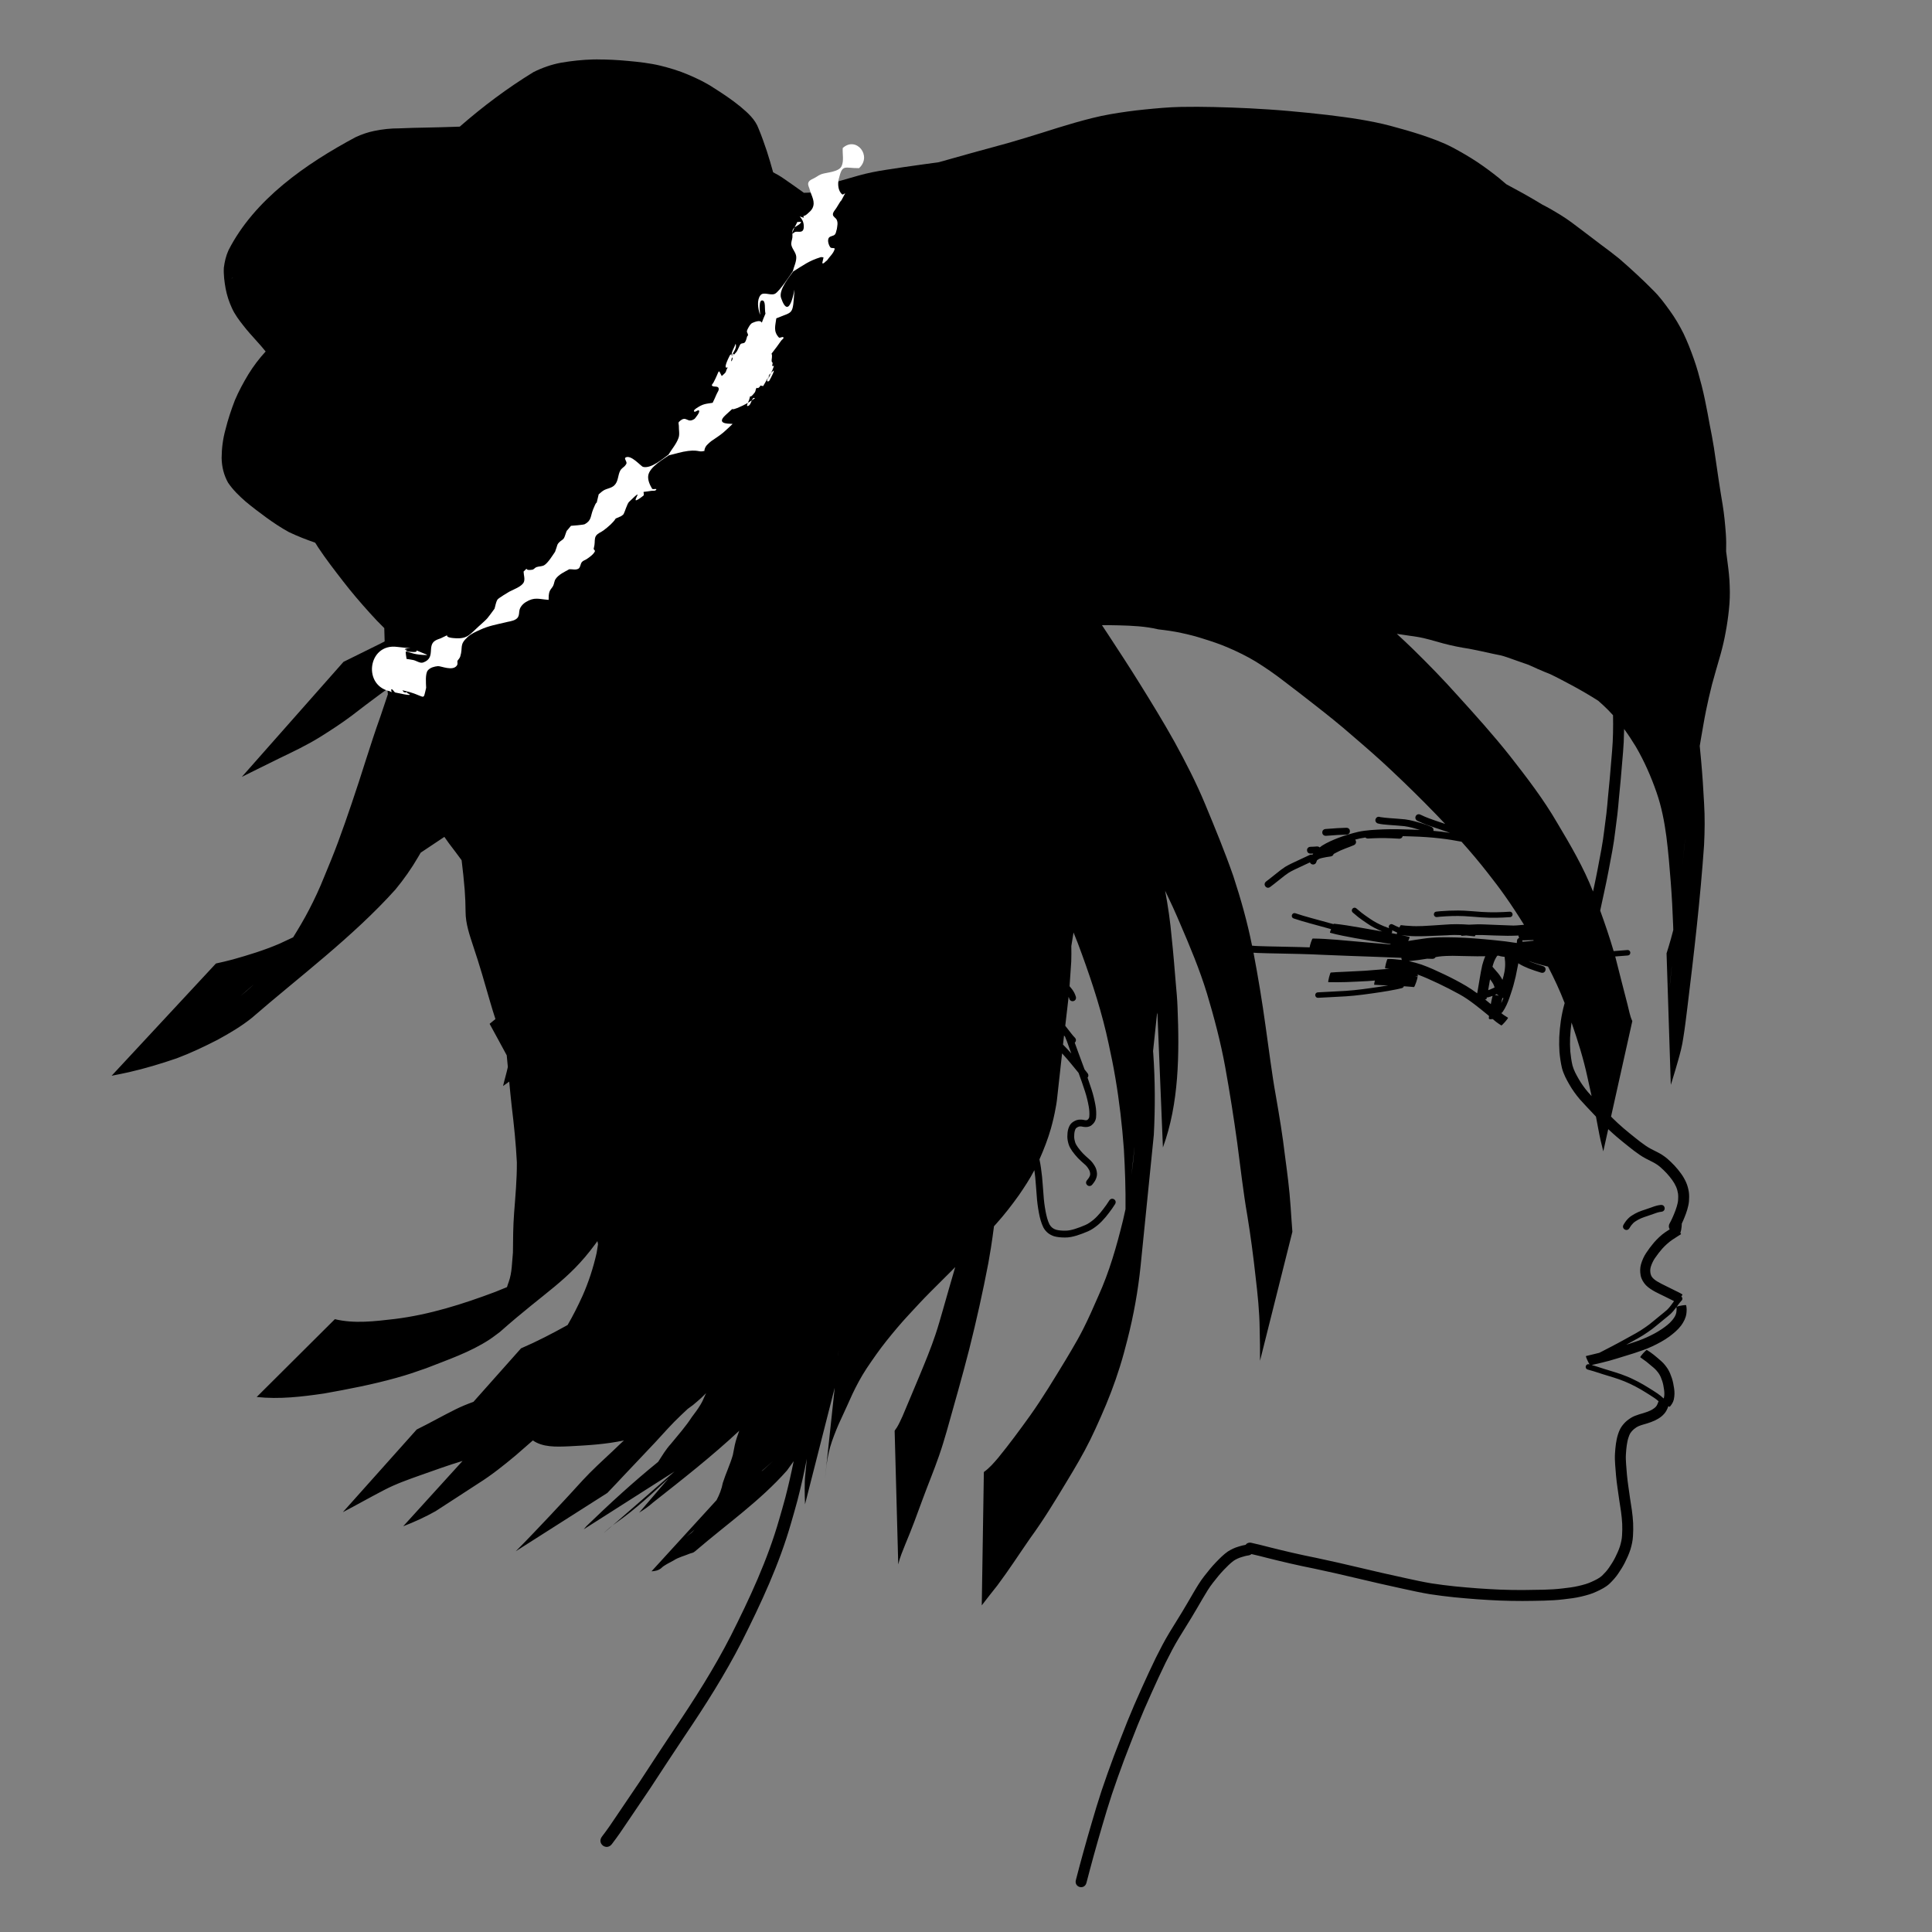
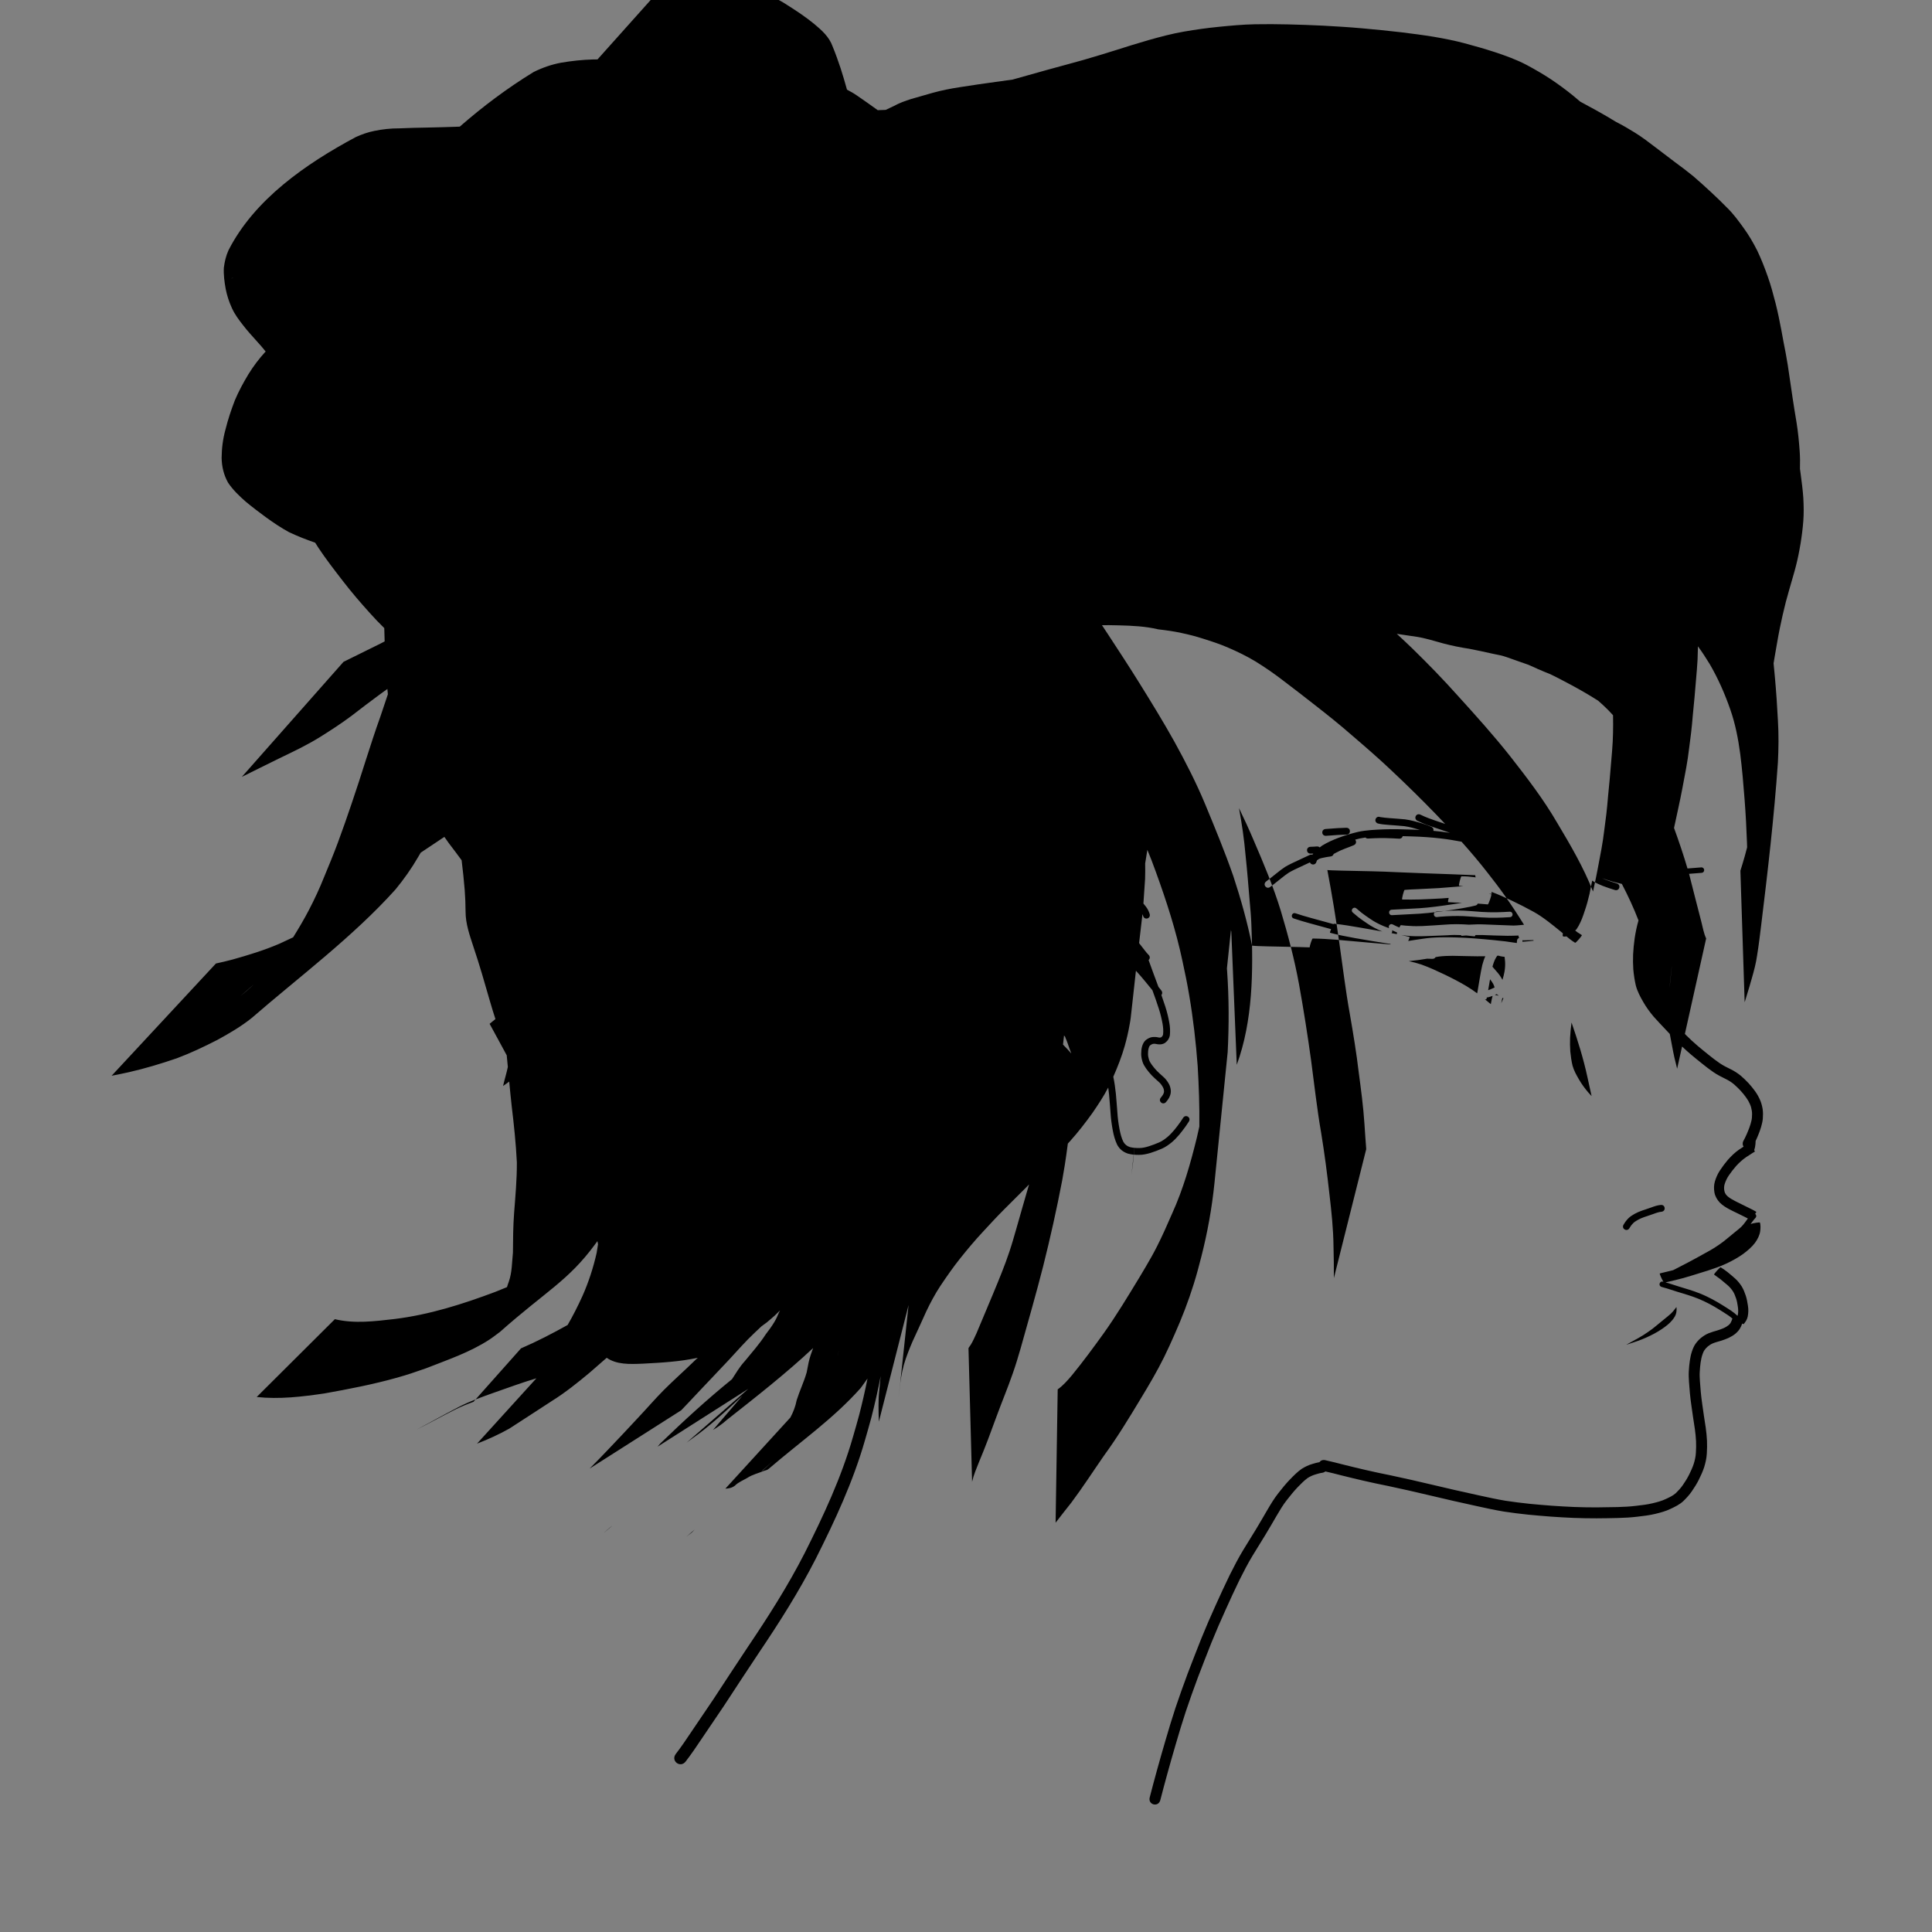
<svg xmlns="http://www.w3.org/2000/svg" xmlns:ns1="http://sodipodi.sourceforge.net/DTD/sodipodi-0.dtd" xmlns:ns2="http://www.inkscape.org/namespaces/inkscape" width="15in" height="15in" viewBox="0 0 381 381" version="1.1" id="svg8" ns1:docname="drawn_womans_face_002.svg" ns2:version="0.92.2 (5c3e80d, 2017-08-06)">
  <rect x="0" y="0" width="381" height="381" fill="#808080" stroke="none" />
  <defs id="defs2" />
  <ns1:namedview id="base" pagecolor="#ffffff" bordercolor="#666666" borderopacity="1.0" ns2:pageopacity="0.0" ns2:pageshadow="2" ns2:zoom="0.65841748" ns2:cx="582.13583" ns2:cy="972.16684" ns2:document-units="in" ns2:current-layer="layer1" showgrid="false" showguides="false" ns2:guide-bbox="true" ns2:window-width="1920" ns2:window-height="1147" ns2:window-x="-8" ns2:window-y="-8" ns2:window-maximized="1" units="in">
    <ns1:guide position="57.959,149.753" orientation="0,1" id="guide4740" ns2:locked="false" />
    <ns1:guide position="54.513,218.364" orientation="0,1" id="guide4742" ns2:locked="false" />
  </ns1:namedview>
  <g ns2:label="Layer 1" ns2:groupmode="layer" id="layer1" transform="translate(0,84)">
-     <path style="fill:#000000;stroke-width:0.228" d="m 117.832,-72.283 c -0.286,1.39e-4 -0.573,0.003 -0.859,0.007 -2.121,0.057 -4.231,0.285 -6.322,0.64 -1.9,0.352 -3.715,0.991 -5.44,1.85 -5.132,3.145 -9.986,6.776 -14.541,10.759 -0.345,0.012 -0.689,0.023 -1.034,0.035 -1.84,0.067 -3.681,0.111 -5.522,0.149 -1.793,0.026 -3.584,0.076 -5.374,0.155 -1.665,-0.004 -3.309,0.17 -4.937,0.507 -1.261,0.251 -2.457,0.679 -3.626,1.205 -9.886,5.29 -20.001,12.304 -25.115,22.325 -0.5,1.091 -0.766,2.265 -0.918,3.449 -0.075,1.399 0.116,2.8 0.363,4.174 0.251,1.302 0.667,2.562 1.22,3.766 0.564,1.259 1.392,2.359 2.24,3.437 0.845,1.1 1.789,2.117 2.711,3.152 0.594,0.641 1.161,1.307 1.708,1.989 -1.272,1.382 -2.405,2.88 -3.391,4.477 -0.999,1.658 -1.921,3.354 -2.675,5.137 -0.73,1.902 -1.377,3.831 -1.863,5.809 -0.505,1.818 -0.738,3.69 -0.751,5.574 0.032,1.737 0.426,3.364 1.271,4.877 0.96,1.425 2.207,2.628 3.497,3.751 1.296,1.074 2.637,2.093 3.995,3.086 1.452,1.05 2.935,2.05 4.508,2.907 1.682,0.801 3.42,1.48 5.18,2.089 0.191,0.306 0.384,0.612 0.578,0.916 1.537,2.33 3.256,4.531 4.96,6.739 1.648,2.139 3.41,4.184 5.218,6.189 0.917,1.038 1.88,2.031 2.868,3 0.02,0.874 0.045,1.748 0.073,2.622 -0.256,0.133 -0.51,0.27 -0.767,0.402 -2.448,1.212 -4.899,2.42 -7.348,3.631 l -20.052,22.687 c 2.462,-1.214 4.912,-2.451 7.381,-3.652 2.744,-1.324 5.512,-2.628 8.099,-4.244 2.119,-1.329 4.219,-2.691 6.219,-4.196 1.805,-1.38 3.599,-2.776 5.437,-4.113 0.526,-0.375 1.048,-0.757 1.57,-1.138 0.031,0.35 0.064,0.699 0.098,1.048 -0.484,1.476 -0.983,2.946 -1.485,4.416 -1.021,2.824 -1.933,5.684 -2.856,8.541 -0.908,2.869 -1.83,5.735 -2.803,8.583 -0.862,2.56 -1.757,5.109 -2.693,7.644 -0.861,2.322 -1.805,4.611 -2.757,6.897 -0.874,2.198 -1.872,4.338 -2.964,6.435 -0.961,1.853 -2.027,3.645 -3.127,5.417 -0.901,0.436 -1.808,0.857 -2.719,1.269 -2.975,1.276 -6.079,2.227 -9.192,3.1 -2.21,0.557 -1.105,0.293 -3.314,0.793 l -20.571,22.137 c 2.263,-0.451 1.134,-0.218 3.389,-0.699 3.202,-0.73 6.343,-1.676 9.45,-2.741 2.761,-1.033 5.42,-2.299 8.043,-3.644 2.357,-1.289 4.689,-2.654 6.787,-4.343 9.249,-8.028 19.885,-15.932 28.314,-25.315 1.655,-2.018 3.166,-4.144 4.472,-6.407 0.167,-0.281 0.331,-0.563 0.496,-0.845 l 4.669,-3.114 c 0.29,0.416 0.582,0.83 0.878,1.242 0.853,1.112 1.694,2.232 2.522,3.362 0.245,1.956 0.452,3.916 0.61,5.882 0.109,1.419 0.162,2.841 0.17,4.264 -5.3e-5,2.38 0.799,4.618 1.526,6.85 1.225,3.623 2.274,7.3 3.331,10.975 0.324,1.123 0.669,2.24 1.033,3.351 -0.146,0.119 -1.148,0.94 -1.148,0.94 1.138,2.061 2.247,4.139 3.374,6.207 0.073,0.767 0.149,1.535 0.22,2.302 -0.267,1.261 -0.654,2.496 -0.942,3.754 l 1.212,-0.867 c 0.154,1.627 0.312,3.254 0.494,4.878 0.446,3.675 0.828,7.35 1.014,11.047 0.02,3.344 -0.292,6.679 -0.545,10.011 -0.196,2.589 -0.209,5.189 -0.229,7.785 -0.198,1.921 -0.165,3.91 -0.818,5.748 -0.149,0.347 -0.228,0.712 -0.356,1.06 -0.778,0.316 -1.558,0.632 -2.331,0.947 -6.427,2.416 -12.984,4.495 -19.828,5.338 -3.897,0.447 -7.914,0.968 -11.783,0.035 l -15.417,15.347 c 4.474,0.478 8.917,-0.048 13.341,-0.701 4.756,-0.849 9.512,-1.763 14.168,-3.066 2.64,-0.739 3.339,-1.021 5.912,-1.905 4.245,-1.671 8.672,-3.153 12.515,-5.677 0.702,-0.461 1.358,-0.99 2.036,-1.485 9.135,-8.101 13.416,-10.039 18.722,-17.223 0.167,-0.226 0.332,-0.455 0.497,-0.683 0.042,0.203 0.085,0.406 0.124,0.61 -0.041,0.311 -0.085,0.574 -0.276,1.72 -0.658,2.921 -1.586,5.77 -2.803,8.51 -0.886,1.943 -1.846,3.854 -2.919,5.7 -2.995,1.668 -6.045,3.252 -9.192,4.608 l -9.38,10.544 c -1.235,0.448 -2.451,0.942 -3.624,1.531 -2.545,1.266 -5.019,2.675 -7.568,3.931 l -14.562,16.298 c 2.727,-1.425 5.403,-2.949 8.137,-4.364 2.323,-1.218 4.8,-2.082 7.264,-2.96 2.725,-0.959 5.44,-1.95 8.207,-2.781 l -11.707,12.886 c 2.192,-0.842 4.331,-1.822 6.379,-2.971 2.82,-1.808 5.615,-3.655 8.429,-5.473 2.605,-1.631 5.003,-3.554 7.36,-5.519 1.134,-0.988 2.268,-1.976 3.401,-2.964 1.966,1.353 4.478,1.272 7.159,1.155 3.61,-0.188 7.269,-0.39 10.803,-1.162 -0.228,0.214 -0.456,0.429 -0.684,0.643 -2.007,1.962 -4.119,3.819 -6.097,5.808 -1.73,1.754 -3.336,3.624 -5.028,5.415 -1.946,2.128 -3.952,4.205 -5.933,6.303 -1.178,1.244 -2.376,2.467 -3.581,3.684 l 18.054,-11.493 c 1.15,-1.206 2.301,-2.412 3.434,-3.634 1.992,-2.135 4.035,-4.221 6.02,-6.364 1.649,-1.783 3.247,-3.616 5.018,-5.281 0.455,-0.423 0.905,-0.85 1.355,-1.278 0.356,-0.258 0.71,-0.518 1.061,-0.78 0.528,-0.455 1.072,-0.891 1.584,-1.364 0.346,-0.32 0.682,-0.65 1.011,-0.987 -0.068,0.136 -0.136,0.272 -0.201,0.409 -0.445,0.942 -0.405,1.019 -0.919,1.883 -0.501,0.843 -1.096,1.636 -1.689,2.414 -1.227,1.899 -2.734,3.579 -4.16,5.324 -0.982,1.069 -1.712,2.318 -2.499,3.529 -4.91,3.977 -9.577,8.262 -14.116,12.653 -0.185,0.216 -0.369,0.431 -0.554,0.647 l 17.888,-11.396 -0.004,0.005 c -2.541,2.227 -6.563,5.744 -12.218,10.652 0.069,-0.053 0.115,-0.092 0.197,-0.155 0.232,-0.176 0.468,-0.345 0.702,-0.517 3.632,-2.555 6.908,-5.599 10.172,-8.644 l -5.809,6.765 c 0.958,-0.587 1.877,-1.216 2.713,-1.974 5.798,-4.566 11.637,-9.136 17.03,-14.179 -0.345,0.935 -0.676,1.88 -0.889,2.851 -0.142,0.648 -0.24,1.305 -0.382,1.953 -0.534,1.869 -1.388,3.622 -1.972,5.478 -0.245,1.271 -0.673,2.343 -1.241,3.413 l -12.821,14.033 c 0.69,-0.037 1.323,-0.156 1.883,-0.596 0.688,-0.691 1.629,-1.051 2.461,-1.538 0.988,-0.652 2.169,-0.911 3.245,-1.37 0.487,-0.147 0.643,-0.136 1.033,-0.47 6.442,-5.514 12.717,-9.856 18.075,-15.886 0.454,-0.611 0.903,-1.228 1.336,-1.855 -0.479,2.399 -1.025,4.786 -1.638,7.155 -0.375,1.448 -0.813,2.88 -1.219,4.319 -2.292,8.017 -5.827,15.583 -9.566,23.008 -3.261,6.37 -7.105,12.411 -11.104,18.337 -2.308,3.435 -4.55,6.912 -6.827,10.368 -1.468,2.179 -2.939,4.356 -4.417,6.528 -0.973,1.463 -1.958,2.914 -3.031,4.307 -1.057,1.375 0.888,2.87 1.945,1.495 1.098,-1.432 2.117,-2.918 3.114,-4.422 1.485,-2.182 2.962,-4.37 4.437,-6.558 2.272,-3.448 4.509,-6.919 6.812,-10.346 4.057,-6.012 7.955,-12.142 11.261,-18.605 3.809,-7.565 7.404,-15.276 9.737,-23.445 0.415,-1.474 0.862,-2.939 1.246,-4.422 0.702,-2.716 1.317,-5.454 1.845,-8.208 -0.101,1.125 -0.207,2.245 -0.324,3.36 -0.085,0.815 -0.081,1.655 -0.097,2.473 -0.007,1.052 0.033,2.103 0.066,3.154 l 5.858,-22.995 c -0.968,9.074 -1.611,15.082 -1.951,18.226 0.111,-1 0.201,-1.841 0.32,-2.887 0.212,-1.598 0.539,-3.18 1.063,-4.707 0.546,-1.55 1.152,-3.079 1.863,-4.562 0.733,-1.607 1.481,-3.206 2.196,-4.821 0.824,-1.73 1.728,-3.424 2.783,-5.026 1.254,-1.866 2.533,-3.714 3.939,-5.47 1.399,-1.748 2.834,-3.466 4.361,-5.104 1.393,-1.509 2.785,-3.023 4.236,-4.477 1.381,-1.378 2.759,-2.76 4.144,-4.135 0.269,-0.273 0.538,-0.547 0.807,-0.821 -0.816,2.883 -1.692,5.749 -2.486,8.638 -0.493,1.701 -0.842,2.969 -1.4,4.643 -0.917,2.749 -2.029,5.429 -3.137,8.105 -1.136,2.663 -2.218,5.348 -3.362,8.008 -0.351,0.742 -0.677,1.512 -1.107,2.214 -0.124,0.202 -0.284,0.381 -0.406,0.585 -0.022,0.037 -0.032,0.08 -0.048,0.12 l 0.71,26.316 c 0.315,-1.383 0.889,-2.689 1.411,-4.006 1.235,-2.932 2.337,-5.913 3.422,-8.903 1.039,-2.836 2.212,-5.624 3.199,-8.479 0.731,-2.116 0.885,-2.72 1.531,-4.887 1.513,-5.4 3.07,-10.788 4.453,-16.223 1.408,-5.609 2.669,-11.252 3.753,-16.932 0.169,-0.996 0.35,-1.99 0.507,-2.987 0.181,-1.145 0.418,-2.801 0.607,-4.268 0.158,-0.174 0.317,-0.347 0.473,-0.522 1.587,-1.768 3.038,-3.646 4.421,-5.578 1.1,-1.603 2.176,-3.226 3.068,-4.953 0.064,0.463 0.12,0.927 0.169,1.392 0.114,1.201 0.193,2.404 0.29,3.606 0.069,1.155 0.226,2.3 0.437,3.436 0.184,0.99 0.442,1.959 0.879,2.867 0.499,0.879 1.139,1.394 2.084,1.722 0.717,0.203 1.459,0.254 2.2,0.253 0.787,0.012 1.549,-0.165 2.298,-0.389 0.761,-0.237 1.506,-0.524 2.237,-0.839 0.701,-0.307 1.321,-0.754 1.913,-1.231 0.563,-0.47 1.062,-1.006 1.537,-1.563 0.447,-0.541 0.869,-1.102 1.278,-1.672 0.204,-0.285 0.393,-0.579 0.581,-0.875 0.51,-0.805 -0.628,-1.527 -1.138,-0.722 -0.174,0.274 -0.348,0.548 -0.537,0.812 -0.387,0.54 -0.786,1.07 -1.208,1.583 -0.42,0.494 -0.862,0.97 -1.358,1.388 -0.497,0.402 -1.013,0.784 -1.601,1.043 -0.684,0.296 -1.38,0.563 -2.091,0.786 -0.622,0.189 -1.255,0.342 -1.91,0.332 -0.597,0.002 -1.194,-0.033 -1.774,-0.184 -0.572,-0.175 -0.994,-0.511 -1.299,-1.035 -0.396,-0.792 -0.592,-1.657 -0.765,-2.522 -0.204,-1.09 -0.353,-2.189 -0.419,-3.297 -0.098,-1.213 -0.178,-2.428 -0.293,-3.639 -0.12,-1.134 -0.273,-2.265 -0.511,-3.381 0.874,-1.986 1.668,-4.005 2.262,-6.097 0.375,-1.349 0.694,-2.69 0.936,-4.071 0.085,-0.483 0.185,-0.965 0.238,-1.453 0.424,-3.902 0.747,-6.787 1.028,-9.28 0.024,0.026 0.049,0.051 0.073,0.077 0.616,0.661 1.194,1.356 1.773,2.05 0.477,0.562 0.941,1.133 1.4,1.709 0.452,1.21 0.877,2.431 1.273,3.661 0.317,0.976 0.557,1.974 0.738,2.984 0.12,0.689 0.173,1.39 0.097,2.086 -0.058,0.235 -0.197,0.456 -0.414,0.573 -0.159,0.058 -0.315,0.053 -0.477,0.016 -0.425,-0.113 -0.861,-0.122 -1.295,-0.071 -0.469,0.084 -0.877,0.312 -1.247,0.604 -0.378,0.331 -0.574,0.78 -0.716,1.25 -0.134,0.483 -0.163,0.983 -0.168,1.481 4.5e-4,0.508 0.104,1.005 0.248,1.49 0.154,0.511 0.439,0.961 0.738,1.397 0.336,0.471 0.716,0.91 1.107,1.335 0.416,0.436 0.875,0.827 1.322,1.231 0.355,0.292 0.62,0.653 0.846,1.049 0.161,0.268 0.227,0.561 0.241,0.869 -0.003,0.246 -0.095,0.459 -0.216,0.667 -0.119,0.198 -0.265,0.377 -0.413,0.555 -0.608,0.734 0.43,1.594 1.038,0.86 0.2,-0.242 0.394,-0.488 0.552,-0.76 0.239,-0.438 0.399,-0.898 0.383,-1.404 -0.036,-0.515 -0.152,-1.011 -0.418,-1.459 -0.299,-0.515 -0.65,-0.991 -1.11,-1.376 -0.416,-0.376 -0.844,-0.741 -1.235,-1.145 -0.35,-0.378 -0.688,-0.769 -0.989,-1.187 -0.221,-0.319 -0.44,-0.644 -0.557,-1.019 -0.108,-0.355 -0.188,-0.721 -0.191,-1.093 0.003,-0.374 0.017,-0.749 0.113,-1.113 0.056,-0.205 0.126,-0.417 0.269,-0.579 0.171,-0.143 0.36,-0.259 0.578,-0.317 0.298,-0.05 0.599,-0.01 0.89,0.063 0.517,0.078 1.016,0.04 1.474,-0.239 0.523,-0.386 0.882,-0.888 0.986,-1.544 0.079,-0.822 0.038,-1.647 -0.111,-2.461 -0.193,-1.069 -0.446,-2.125 -0.782,-3.159 -0.248,-0.77 -0.509,-1.536 -0.778,-2.299 0.191,-0.22 0.246,-0.559 -0.008,-0.883 -0.097,-0.124 -0.194,-0.248 -0.291,-0.372 -0.095,-0.121 -0.193,-0.241 -0.289,-0.361 -0.377,-1.034 -0.757,-2.066 -1.147,-3.095 -0.27,-0.727 -0.54,-1.454 -0.793,-2.187 0.265,-0.232 0.36,-0.659 0.007,-1.012 -0.253,-0.247 -0.473,-0.526 -0.693,-0.803 -0.369,-0.454 -0.726,-0.919 -1.079,-1.385 -0.035,-0.047 -0.069,-0.096 -0.104,-0.143 0.316,-2.686 0.538,-4.534 0.661,-5.704 0.045,0.105 0.087,0.211 0.123,0.32 0.231,0.924 1.539,0.598 1.307,-0.327 -0.083,-0.289 -0.201,-0.565 -0.336,-0.833 -0.243,-0.458 -0.568,-0.863 -0.906,-1.254 0.084,-1.098 0.174,-2.479 0.33,-4.855 0.032,-1.022 0.036,-2.045 0.016,-3.066 0.146,-0.866 0.289,-1.733 0.424,-2.602 0.003,-0.023 0.008,-0.047 0.011,-0.07 0.584,1.418 1.14,2.847 1.653,4.295 2.107,5.783 4.003,11.646 5.276,17.677 0.605,2.881 0.827,3.802 1.323,6.718 0.788,4.632 1.328,9.305 1.672,13.99 0.23,3.958 0.372,7.924 0.325,11.887 -0.16,0.743 -0.325,1.485 -0.501,2.225 -1.249,5.084 -2.685,10.127 -4.856,14.907 -0.963,2.202 -1.922,4.408 -3.014,6.551 -0.783,1.538 -1.365,2.545 -2.236,4.033 -0.386,0.66 -0.782,1.314 -1.172,1.972 -2.273,3.732 -4.52,7.486 -7.057,11.049 -2.022,2.814 -4.078,5.609 -6.273,8.292 -0.858,1.013 -1.735,2.031 -2.824,2.804 l -0.413,26.293 c 1.015,-1.332 2.062,-2.642 3.099,-3.958 2.256,-3.015 4.299,-6.181 6.445,-9.275 2.626,-3.593 4.932,-7.396 7.225,-11.205 1.633,-2.689 3.235,-5.398 4.628,-8.22 0.849,-1.721 1.31,-2.793 2.096,-4.546 1.428,-3.206 2.694,-6.484 3.738,-9.835 0.71,-2.281 0.894,-3.088 1.504,-5.406 1.216,-4.758 2.088,-9.597 2.589,-14.482 0.883,-8.62 1.739,-17.242 2.608,-25.864 0.277,-5.323 0.263,-10.666 -0.107,-15.985 -0.012,-0.175 -0.029,-0.349 -0.042,-0.523 0.27,-2.546 0.538,-5.092 0.808,-7.638 0.013,0.259 -0.014,0.146 0.057,0.341 l 1.078,26.296 c 3.188,-8.695 3.259,-18.44 2.881,-27.704 -0.06,-1.548 -0.193,-3.093 -0.34,-4.635 -0.249,-3.01 -0.487,-6.018 -0.81,-9.021 -0.271,-3.115 -0.72,-6.204 -1.295,-9.272 1.021,2.1 1.997,4.222 2.905,6.376 1.969,4.563 3.896,9.154 5.35,13.912 1.427,4.761 2.694,9.572 3.589,14.465 0.901,4.991 1.691,10.001 2.382,15.025 0.64,4.783 1.165,9.584 1.992,14.34 0.65,3.97 1.172,7.956 1.614,11.955 0.404,3.444 0.776,6.895 0.81,10.367 0.063,2.086 0.079,4.172 0.072,6.259 l 6.381,-25.439 c -0.118,-1.673 -0.255,-3.344 -0.355,-5.017 -0.219,-3.345 -0.663,-6.674 -1.108,-9.996 -0.459,-3.92 -1.105,-7.814 -1.782,-11.701 -0.833,-4.587 -1.374,-9.219 -2.043,-13.831 -0.67,-4.848 -1.464,-9.678 -2.379,-14.486 0.298,0.023 0.596,0.036 0.894,0.05 1.288,0.051 2.577,0.075 3.866,0.1 1.41,0.018 2.821,0.052 4.231,0.093 1.569,0.031 3.136,0.102 4.703,0.174 1.715,0.081 3.431,0.145 5.147,0.205 1.793,0.056 3.585,0.126 5.378,0.191 1.65,0.059 3.299,0.13 4.949,0.197 -0.015,0.149 0.018,0.301 0.096,0.43 -0.081,-0.01 -0.162,-0.022 -0.243,-0.031 -0.853,-0.099 -1.71,-0.203 -2.57,-0.175 -0.131,-0.034 -0.609,1.826 -0.477,1.86 0.287,0.021 0.573,0.048 0.858,0.078 -0.18,0.014 -0.36,0.031 -0.54,0.044 -1.449,0.12 -2.897,0.242 -4.347,0.343 -1.415,0.083 -2.832,0.147 -4.248,0.214 -0.825,0.034 -2.009,0.083 -2.452,0.139 v -4.6e-4 c -0.134,-0.034 -0.62,1.86 -0.486,1.894 1.17,0.037 2.342,0.009 3.512,-0.013 1.434,-0.051 2.868,-0.122 4.301,-0.201 0.453,-0.028 0.906,-0.063 1.358,-0.101 -0.103,0.423 -0.172,0.822 -0.112,0.837 0.909,0.071 1.822,0.09 2.734,0.116 -0.562,0.1 -1.126,0.194 -1.691,0.277 -1.144,0.177 -2.291,0.333 -3.439,0.483 -1.072,0.14 -2.149,0.245 -3.227,0.321 -1.118,0.066 -2.236,0.134 -3.356,0.181 -0.71,0.038 -1.42,0.08 -2.131,0.111 -0.76,0.054 -0.683,1.13 0.077,1.075 0.704,-0.029 1.408,-0.072 2.111,-0.11 1.121,-0.047 2.241,-0.115 3.362,-0.181 1.104,-0.078 2.206,-0.186 3.303,-0.329 1.156,-0.151 2.312,-0.309 3.465,-0.487 1.093,-0.16 2.18,-0.355 3.263,-0.575 0.627,-0.14 0.314,-0.068 0.937,-0.218 0.241,-0.058 0.375,-0.208 0.424,-0.378 0.429,0.033 0.858,0.064 1.287,0.099 0.233,0.021 0.466,0.042 0.7,0.063 0.142,0.049 0.831,-1.954 0.69,-2.003 -0.152,-0.016 -0.305,-0.031 -0.457,-0.047 0.175,-0.016 0.349,-0.035 0.524,-0.05 0.037,-0.012 0.014,-0.167 -0.037,-0.379 1.405,0.52 2.766,1.148 4.122,1.783 1.388,0.667 2.763,1.361 4.111,2.106 1.047,0.568 2.018,1.254 2.965,1.972 0.831,0.635 1.646,1.288 2.453,1.952 0.148,0.12 0.292,0.245 0.437,0.367 -0.104,0.686 -0.046,0.692 0.723,0.607 0.226,0.191 0.453,0.381 0.686,0.565 0.321,0.252 0.666,0.471 1.01,0.69 0.107,0.093 1.43,-1.422 1.323,-1.516 -0.299,-0.18 -0.597,-0.363 -0.884,-0.563 -0.151,-0.115 -0.299,-0.234 -0.444,-0.355 0.102,-0.04 0.199,-0.116 0.279,-0.237 0.137,-0.207 0.271,-0.417 0.396,-0.632 0.249,-0.457 0.474,-0.924 0.666,-1.408 0.198,-0.513 0.382,-1.03 0.549,-1.554 0.189,-0.546 0.363,-1.097 0.517,-1.654 0.149,-0.571 0.291,-1.143 0.436,-1.715 0.114,-0.511 0.207,-1.026 0.308,-1.54 0.072,-0.362 0.142,-0.724 0.22,-1.084 4.5e-4,-0.002 4.5e-4,-0.003 8.6e-4,-0.005 0.06,0.044 0.119,0.089 0.18,0.132 0.591,0.358 1.223,0.64 1.862,0.901 0.795,0.31 1.606,0.572 2.421,0.822 0.911,0.28 1.306,-1.009 0.395,-1.288 -0.777,-0.238 -1.551,-0.488 -2.309,-0.782 -0.196,-0.079 -0.39,-0.163 -0.582,-0.249 0.641,0.23 1.291,0.434 1.943,0.63 0.642,0.184 1.291,0.34 1.941,0.491 1.217,2.341 2.336,4.732 3.28,7.199 -0.012,0.042 -0.024,0.084 -0.035,0.125 -0.315,1.105 -0.541,2.23 -0.717,3.365 -0.154,1.064 -0.253,2.135 -0.311,3.208 -0.04,0.994 -0.026,1.99 0.04,2.982 0.099,1.058 0.253,2.109 0.493,3.144 0.302,1.164 0.869,2.224 1.467,3.258 0.587,1.034 1.291,1.988 2.054,2.897 0.837,0.938 1.706,1.845 2.568,2.759 0.205,0.219 0.41,0.436 0.615,0.655 0.164,0.834 0.323,1.669 0.473,2.505 0.266,1.464 0.593,2.907 0.972,4.343 l 0.974,-4.374 c 0.536,0.508 1.085,1.002 1.644,1.485 0.748,0.635 1.511,1.251 2.277,1.864 0.73,0.603 1.491,1.166 2.267,1.708 0.77,0.536 1.615,0.947 2.452,1.364 0.57,0.28 1.106,0.617 1.592,1.025 0.451,0.395 0.883,0.81 1.293,1.248 0.392,0.425 0.755,0.875 1.094,1.343 0.301,0.414 0.559,0.854 0.764,1.323 0.185,0.425 0.308,0.871 0.376,1.329 0.063,0.454 0.048,0.909 0.013,1.363 -0.034,0.422 -0.157,0.829 -0.266,1.236 -0.132,0.464 -0.313,0.915 -0.492,1.363 -0.177,0.45 -0.375,0.893 -0.588,1.327 -0.094,0.204 -0.202,0.401 -0.311,0.598 -0.249,0.452 -0.193,0.867 0.013,1.171 -0.307,0.187 -0.607,0.389 -0.902,0.593 -0.826,0.572 -1.543,1.274 -2.207,2.023 -0.563,0.661 -1.081,1.361 -1.561,2.085 -0.442,0.667 -0.755,1.399 -0.988,2.162 -0.213,0.734 -0.214,1.475 -0.082,2.221 0.149,0.752 0.53,1.38 1.039,1.939 0.531,0.54 1.177,0.934 1.835,1.297 0.568,0.308 1.158,0.574 1.738,0.86 0.548,0.275 1.097,0.547 1.647,0.817 0.112,0.054 0.221,0.114 0.331,0.171 -0.201,0.274 -0.4,0.55 -0.602,0.822 -0.232,0.317 -0.485,0.612 -0.766,0.886 -0.404,0.36 -0.829,0.697 -1.25,1.037 -0.489,0.417 -0.989,0.821 -1.489,1.225 -0.509,0.44 -1.047,0.838 -1.602,1.217 -0.601,0.431 -1.233,0.815 -1.876,1.179 -0.778,0.439 -1.564,0.863 -2.345,1.297 -0.761,0.429 -1.538,0.828 -2.31,1.239 -0.717,0.373 -1.431,0.753 -2.153,1.115 -0.242,0.121 -0.301,0.149 -0.361,0.179 -0.15,0.037 -0.299,0.076 -0.449,0.111 -0.722,0.172 -1.441,0.354 -2.164,0.524 -0.103,0.049 0.42,1.202 0.706,1.647 -0.009,-0.003 -0.016,-0.005 -0.024,-0.007 -0.723,-0.241 -1.064,0.782 -0.341,1.023 0.385,0.113 0.774,0.214 1.158,0.331 0.606,0.192 1.21,0.388 1.815,0.582 0.711,0.23 1.431,0.429 2.143,0.656 0.73,0.217 1.441,0.488 2.148,0.766 0.748,0.295 1.469,0.654 2.183,1.022 0.675,0.359 1.339,0.739 1.985,1.148 0.576,0.362 1.155,0.719 1.719,1.1 0.295,0.195 0.567,0.418 0.831,0.65 -0.054,0.096 -0.1,0.205 -0.133,0.33 -0.067,0.194 -0.17,0.375 -0.265,0.557 -0.115,0.17 -0.264,0.316 -0.424,0.444 -0.267,0.214 -0.565,0.378 -0.873,0.524 -0.414,0.192 -0.85,0.331 -1.283,0.471 -0.592,0.173 -1.183,0.339 -1.755,0.572 -0.546,0.228 -1.037,0.554 -1.497,0.922 -0.424,0.345 -0.779,0.757 -1.092,1.203 -0.318,0.469 -0.522,0.997 -0.698,1.532 -0.188,0.576 -0.294,1.173 -0.391,1.769 -0.104,0.655 -0.146,1.318 -0.192,1.98 -0.048,0.739 -0.016,1.479 0.036,2.216 0.054,0.713 0.108,1.426 0.17,2.138 0.073,0.802 0.173,1.601 0.288,2.398 0.112,0.8 0.228,1.6 0.342,2.4 0.125,0.78 0.251,1.56 0.358,2.342 0.112,0.783 0.182,1.571 0.228,2.36 0.034,0.763 0.019,1.527 -0.03,2.289 -0.034,0.747 -0.204,1.469 -0.421,2.181 -0.253,0.765 -0.588,1.496 -0.951,2.214 -0.345,0.68 -0.75,1.325 -1.185,1.95 -0.401,0.598 -0.893,1.122 -1.405,1.624 -0.572,0.513 -1.281,0.832 -1.97,1.154 -0.825,0.401 -1.716,0.627 -2.604,0.839 -1.066,0.257 -2.157,0.381 -3.244,0.505 -1.221,0.153 -2.449,0.211 -3.678,0.246 -1.383,0.033 -2.765,0.058 -4.148,0.064 -1.495,0.002 -2.989,-0.024 -4.483,-0.083 -1.454,-0.059 -2.906,-0.15 -4.358,-0.249 -1.481,-0.111 -2.96,-0.239 -4.437,-0.384 -1.563,-0.168 -3.124,-0.354 -4.677,-0.596 -1.703,-0.286 -3.391,-0.652 -5.077,-1.025 -1.581,-0.345 -3.162,-0.696 -4.741,-1.052 -1.473,-0.332 -2.941,-0.684 -4.41,-1.031 -1.414,-0.342 -2.832,-0.664 -4.25,-0.988 -1.402,-0.313 -2.803,-0.628 -4.209,-0.923 -1.591,-0.311 -3.173,-0.659 -4.754,-1.018 -1.466,-0.337 -2.928,-0.689 -4.387,-1.057 -1.219,-0.33 -2.449,-0.611 -3.678,-0.899 -0.538,-0.126 -0.943,0.071 -1.173,0.388 -0.469,0.078 -0.929,0.211 -1.384,0.348 -0.748,0.214 -1.443,0.549 -2.101,0.959 -0.863,0.597 -1.598,1.355 -2.329,2.103 -0.834,0.862 -1.585,1.797 -2.322,2.742 -0.831,1.05 -1.509,2.205 -2.186,3.356 -0.73,1.261 -1.464,2.519 -2.217,3.767 -0.828,1.338 -1.657,2.675 -2.474,4.02 -0.976,1.609 -1.838,3.283 -2.68,4.965 -0.971,1.988 -1.892,4 -2.802,6.017 -0.986,2.16 -1.924,4.34 -2.816,6.541 -0.908,2.278 -1.792,4.566 -2.67,6.857 -0.847,2.258 -1.648,4.534 -2.421,6.818 -0.706,2.137 -1.351,4.293 -1.982,6.453 -0.578,1.962 -1.137,3.929 -1.681,5.901 -0.49,1.745 -0.94,3.5 -1.402,5.252 -0.388,1.474 1.697,2.023 2.085,0.549 0.459,-1.744 0.907,-3.492 1.395,-5.228 0.541,-1.961 1.097,-3.918 1.672,-5.869 0.623,-2.131 1.259,-4.258 1.956,-6.366 0.764,-2.257 1.555,-4.506 2.392,-6.738 0.872,-2.277 1.752,-4.552 2.655,-6.818 0.882,-2.175 1.809,-4.33 2.783,-6.465 0.897,-1.99 1.806,-3.976 2.763,-5.938 0.816,-1.63 1.65,-3.252 2.595,-4.812 0.818,-1.346 1.648,-2.685 2.477,-4.025 0.757,-1.254 1.495,-2.519 2.23,-3.787 0.63,-1.07 1.256,-2.147 2.029,-3.124 0.687,-0.882 1.387,-1.756 2.163,-2.561 0.613,-0.628 1.228,-1.268 1.939,-1.787 0.488,-0.314 1.011,-0.555 1.57,-0.717 0.433,-0.131 0.869,-0.265 1.319,-0.319 0.255,-0.043 0.455,-0.139 0.607,-0.269 1.057,0.247 2.113,0.493 3.161,0.777 1.475,0.372 2.954,0.728 4.437,1.069 1.592,0.361 3.186,0.712 4.788,1.025 1.393,0.292 2.782,0.605 4.172,0.914 1.413,0.322 2.825,0.644 4.234,0.985 1.476,0.349 2.951,0.702 4.431,1.036 1.582,0.357 3.165,0.708 4.75,1.055 1.73,0.383 3.463,0.757 5.211,1.05 1.593,0.248 3.195,0.44 4.798,0.611 1.499,0.147 2.999,0.276 4.501,0.389 1.472,0.101 2.945,0.193 4.419,0.253 1.525,0.06 3.052,0.087 4.578,0.085 1.401,-0.006 2.801,-0.031 4.201,-0.064 1.29,-0.037 2.579,-0.099 3.86,-0.259 1.174,-0.134 2.352,-0.272 3.502,-0.55 1.029,-0.247 2.059,-0.519 3.016,-0.983 0.91,-0.427 1.83,-0.87 2.568,-1.569 0.607,-0.598 1.187,-1.223 1.664,-1.932 0.492,-0.709 0.95,-1.44 1.34,-2.21 0.418,-0.829 0.803,-1.676 1.09,-2.56 0.262,-0.871 0.464,-1.756 0.509,-2.669 0.053,-0.85 0.07,-1.701 0.031,-2.552 -0.05,-0.845 -0.124,-1.689 -0.245,-2.528 -0.108,-0.786 -0.234,-1.57 -0.36,-2.353 -0.114,-0.8 -0.23,-1.6 -0.342,-2.401 -0.109,-0.758 -0.205,-1.517 -0.274,-2.279 -0.061,-0.701 -0.114,-1.402 -0.167,-2.103 -0.045,-0.638 -0.076,-1.277 -0.035,-1.917 0.041,-0.596 0.077,-1.194 0.169,-1.785 0.078,-0.486 0.16,-0.973 0.312,-1.443 0.108,-0.335 0.226,-0.67 0.417,-0.968 0.192,-0.281 0.414,-0.538 0.676,-0.756 0.298,-0.243 0.617,-0.459 0.972,-0.61 0.513,-0.22 1.06,-0.341 1.59,-0.511 0.526,-0.171 1.054,-0.342 1.555,-0.579 0.468,-0.227 0.922,-0.484 1.325,-0.817 0.369,-0.316 0.712,-0.667 0.947,-1.096 0.155,-0.297 0.31,-0.598 0.409,-0.919 0.152,0.09 0.263,0.14 0.283,0.113 0.367,-0.425 0.666,-0.887 0.794,-1.443 0.15,-0.726 0.172,-1.46 0.05,-2.194 -0.099,-0.674 -0.22,-1.346 -0.433,-1.995 -0.211,-0.627 -0.451,-1.248 -0.8,-1.814 -0.367,-0.566 -0.785,-1.095 -1.292,-1.544 -0.481,-0.44 -0.991,-0.846 -1.49,-1.265 -0.438,-0.336 -0.882,-0.663 -1.357,-0.945 -0.102,-0.092 -1.399,1.348 -1.298,1.44 0.416,0.287 0.826,0.58 1.227,0.889 0.473,0.386 0.946,0.772 1.407,1.172 0.408,0.345 0.752,0.75 1.053,1.19 0.287,0.435 0.47,0.924 0.638,1.414 0.183,0.549 0.285,1.12 0.362,1.692 0.077,0.537 0.103,1.08 -0.016,1.612 -0.014,0.056 -0.035,0.107 -0.057,0.156 -0.386,-0.355 -0.784,-0.696 -1.222,-0.987 -0.573,-0.388 -1.161,-0.752 -1.748,-1.119 -0.673,-0.425 -1.364,-0.821 -2.067,-1.195 -0.746,-0.385 -1.5,-0.759 -2.282,-1.067 -0.73,-0.288 -1.464,-0.566 -2.217,-0.79 -0.711,-0.226 -1.431,-0.426 -2.141,-0.655 -0.61,-0.195 -1.219,-0.394 -1.83,-0.587 -0.226,-0.069 -0.455,-0.131 -0.682,-0.195 0.639,-0.148 1.277,-0.302 1.917,-0.447 1.055,-0.251 2.103,-0.534 3.137,-0.864 1.11,-0.346 2.222,-0.688 3.333,-1.031 1.22,-0.398 2.435,-0.818 3.598,-1.363 1.158,-0.545 2.282,-1.16 3.324,-1.906 0.863,-0.646 1.694,-1.339 2.346,-2.207 0.494,-0.7 0.894,-1.447 1.013,-2.307 0.069,-0.556 0.086,-1.114 -0.046,-1.664 -0.021,-0.121 -1.545,0.135 -1.85,0.287 0.137,-0.187 0.273,-0.374 0.41,-0.56 0.169,-0.227 0.353,-0.443 0.547,-0.648 0.257,-0.3 0.16,-0.631 -0.06,-0.802 0.152,-0.209 0.254,-0.377 0.221,-0.405 -0.258,-0.158 -0.517,-0.313 -0.791,-0.441 -0.544,-0.281 -1.101,-0.539 -1.647,-0.816 -0.557,-0.287 -1.126,-0.55 -1.684,-0.836 -0.521,-0.283 -1.056,-0.553 -1.508,-0.945 -0.328,-0.283 -0.558,-0.607 -0.651,-1.04 -0.101,-0.476 -0.094,-0.938 0.053,-1.408 0.193,-0.603 0.465,-1.176 0.823,-1.699 0.449,-0.65 0.932,-1.278 1.453,-1.871 0.59,-0.639 1.231,-1.228 1.949,-1.722 0.41,-0.281 0.83,-0.547 1.252,-0.809 0.012,-0.007 0.024,-0.013 0.035,-0.022 0.145,-0.09 0.289,-0.181 0.434,-0.269 0.027,-0.021 -0.03,-0.134 -0.131,-0.289 0.066,-0.191 0.127,-0.384 0.165,-0.583 0.076,-0.404 0.117,-0.81 0.121,-1.221 0.182,-0.387 0.357,-0.778 0.513,-1.176 0.21,-0.527 0.42,-1.057 0.572,-1.604 0.143,-0.535 0.293,-1.072 0.333,-1.628 0.047,-0.621 0.058,-1.244 -0.032,-1.863 -0.104,-0.644 -0.272,-1.275 -0.537,-1.873 -0.272,-0.603 -0.597,-1.177 -0.989,-1.712 -0.393,-0.54 -0.811,-1.061 -1.266,-1.552 -0.472,-0.502 -0.969,-0.982 -1.49,-1.433 -0.618,-0.507 -1.286,-0.944 -2.006,-1.294 -0.743,-0.37 -1.494,-0.73 -2.179,-1.202 -0.737,-0.514 -1.46,-1.048 -2.153,-1.622 -0.745,-0.597 -1.489,-1.197 -2.217,-1.815 -0.769,-0.663 -1.52,-1.347 -2.238,-2.066 -0.088,-0.089 -0.174,-0.181 -0.261,-0.27 l 4.194,-18.828 c -0.487,-1.012 -0.653,-2.176 -0.945,-3.259 -0.825,-3.099 -1.575,-6.217 -2.383,-9.32 -0.015,-0.055 -0.032,-0.11 -0.048,-0.164 0.102,-0.009 0.204,-0.013 0.305,-0.023 0.721,-0.061 1.443,-0.103 2.163,-0.17 0.759,-0.076 0.651,-1.149 -0.107,-1.073 -0.715,0.066 -1.432,0.108 -2.147,0.169 -0.173,0.017 -0.347,0.026 -0.52,0.039 -0.79,-2.693 -1.694,-5.351 -2.652,-7.989 0.296,-1.331 0.573,-2.666 0.863,-3.999 0.266,-1.243 0.531,-2.487 0.765,-3.736 0.254,-1.355 0.512,-2.709 0.764,-4.064 0.225,-1.275 0.429,-2.553 0.574,-3.84 0.131,-1.071 0.289,-2.139 0.411,-3.212 0.123,-1.127 0.242,-2.255 0.327,-3.386 0.105,-1.164 0.222,-2.327 0.336,-3.49 0.109,-1.236 0.216,-2.472 0.315,-3.709 0.107,-1.258 0.221,-2.515 0.285,-3.776 0.038,-0.869 0.068,-1.738 0.079,-2.607 0.821,1.129 1.588,2.3 2.315,3.497 1.668,2.861 2.998,5.895 4.083,9.02 0.976,2.806 1.535,5.713 1.93,8.649 0.382,3.007 0.638,6.027 0.868,9.048 0.222,2.865 0.374,5.734 0.475,8.605 0.012,0.266 0.018,0.532 0.025,0.798 -0.011,0.049 -0.021,0.097 -0.032,0.146 -0.274,1.068 -0.568,2.131 -0.891,3.184 -0.144,0.432 -0.265,0.869 -0.404,1.302 l 0.838,25.928 c 0.14,-0.453 0.304,-0.899 0.422,-1.359 0.343,-1.118 0.687,-2.236 0.996,-3.365 0.429,-1.488 0.829,-2.991 1.041,-4.528 0.329,-1.983 0.556,-3.981 0.806,-5.975 1.304,-10.66 2.546,-21.337 3.293,-32.05 0.138,-2.752 0.173,-5.506 0.003,-8.258 -0.145,-2.85 -0.336,-5.697 -0.595,-8.539 -0.083,-0.916 -0.17,-1.833 -0.261,-2.748 0.076,-0.457 0.153,-0.915 0.228,-1.372 0.159,-0.937 0.327,-1.871 0.488,-2.807 0.162,-0.92 0.324,-1.841 0.515,-2.756 0.172,-0.853 0.354,-1.704 0.55,-2.551 0.208,-0.885 0.412,-1.77 0.64,-2.65 0.23,-0.867 0.475,-1.729 0.722,-2.591 0.23,-0.793 0.46,-1.586 0.686,-2.38 0.201,-0.696 0.404,-1.391 0.578,-2.094 0.181,-0.712 0.345,-1.427 0.494,-2.146 0.154,-0.749 0.286,-1.502 0.415,-2.256 0.117,-0.727 0.226,-1.454 0.315,-2.185 0.094,-0.762 0.175,-1.527 0.231,-2.293 0.052,-0.755 0.084,-1.511 0.075,-2.268 -0.014,-0.771 -0.026,-1.542 -0.076,-2.311 -0.056,-0.774 -0.126,-1.547 -0.22,-2.317 -0.092,-0.78 -0.193,-1.558 -0.297,-2.336 -0.045,-0.351 -0.093,-0.701 -0.141,-1.051 0.033,-1.163 0.027,-2.326 -0.057,-3.489 -0.137,-1.91 -0.319,-3.818 -0.628,-5.71 -0.246,-1.536 -0.521,-3.068 -0.74,-4.609 -0.215,-1.444 -0.436,-2.888 -0.638,-4.334 -0.214,-1.562 -0.457,-3.12 -0.75,-4.669 -0.286,-1.502 -0.596,-3 -0.851,-4.508 -0.34,-1.793 -0.702,-3.583 -1.15,-5.353 -0.457,-1.775 -0.929,-3.548 -1.546,-5.276 -0.606,-1.711 -1.264,-3.407 -2.047,-5.046 -0.796,-1.583 -1.685,-3.113 -2.734,-4.544 -0.985,-1.366 -1.983,-2.727 -3.191,-3.91 -1.049,-1.065 -2.116,-2.113 -3.219,-3.123 -1.16,-1.068 -2.319,-2.139 -3.521,-3.16 -1.174,-0.956 -2.381,-1.867 -3.602,-2.762 -1.217,-0.924 -2.435,-1.847 -3.65,-2.773 -1.4,-1.063 -2.789,-2.145 -4.29,-3.066 -1.187,-0.741 -2.401,-1.442 -3.649,-2.077 -1.243,-0.758 -2.5,-1.494 -3.771,-2.204 -1.098,-0.608 -2.198,-1.212 -3.308,-1.799 -0.479,-0.414 -0.961,-0.824 -1.451,-1.224 -1.379,-1.112 -2.804,-2.163 -4.273,-3.151 -1.576,-1.04 -3.208,-1.988 -4.874,-2.875 -1.991,-1.051 -4.118,-1.8 -6.247,-2.515 -1.964,-0.639 -3.951,-1.206 -5.946,-1.738 -1.983,-0.533 -4.001,-0.923 -6.024,-1.271 -2.149,-0.355 -4.309,-0.631 -6.47,-0.898 -2.571,-0.307 -5.15,-0.548 -7.728,-0.784 -2.538,-0.226 -5.082,-0.38 -7.626,-0.52 -2.33,-0.116 -4.661,-0.197 -6.993,-0.253 -2.177,-0.058 -4.355,-0.055 -6.532,-0.023 -2.386,0.047 -4.763,0.271 -7.136,0.507 -2.273,0.225 -4.534,0.538 -6.784,0.93 -2.378,0.407 -4.709,1.033 -7.029,1.685 -2.199,0.626 -4.378,1.321 -6.558,2.011 -2.085,0.644 -4.167,1.296 -6.266,1.895 -2.318,0.655 -4.647,1.269 -6.969,1.909 -2.341,0.653 -4.678,1.321 -7.021,1.97 -1.11,0.152 -2.219,0.304 -3.329,0.459 -2.358,0.337 -4.72,0.653 -7.071,1.038 -1.812,0.274 -3.601,0.626 -5.368,1.118 -1.42,0.396 -2.83,0.821 -4.249,1.218 -1.158,0.376 -2.32,0.776 -3.386,1.374 -0.546,0.244 -1.087,0.503 -1.624,0.77 -0.523,0.018 -1.047,0.037 -1.57,0.055 -1.317,-0.96 -2.657,-1.888 -3.997,-2.815 -0.66,-0.465 -1.356,-0.865 -2.07,-1.23 -0.389,-1.409 -0.799,-2.813 -1.25,-4.203 -0.494,-1.47 -1.006,-2.932 -1.601,-4.364 -0.671,-1.867 -2.128,-3.143 -3.604,-4.383 -1.659,-1.359 -3.444,-2.548 -5.255,-3.692 -1.607,-1.066 -3.341,-1.892 -5.113,-2.638 -1.744,-0.749 -3.566,-1.285 -5.403,-1.746 -2.1,-0.501 -4.249,-0.74 -6.395,-0.935 -1.995,-0.189 -3.998,-0.294 -6.001,-0.293 z m 2.937,289.126 c -0.367,0.283 -0.612,0.484 -1.017,0.849 -0.203,0.182 -0.805,0.733 -0.599,0.555 0.582,-0.504 1.062,-0.923 1.616,-1.404 z M 72.012,-52.562 c -6.83e-4,0.002 -0.009,0.009 -0.018,0.017 -0.001,-9.47e-4 -0.003,-0.001 -0.004,-0.002 0.002,-0.001 0.023,-0.016 0.022,-0.015 z m -26.104,23.266 c 0.004,0.007 0.008,0.015 0.012,0.022 -0.283,0.265 -0.475,0.44 -0.012,-0.022 z M 218.811,39.288 c 0.615,0.005 1.231,0.016 1.846,0.034 2.607,0.068 5.223,0.18 7.771,0.792 1.529,0.177 3.055,0.38 4.56,0.715 1.477,0.307 2.934,0.689 4.37,1.154 1.636,0.512 3.267,1.051 4.841,1.737 1.859,0.799 3.68,1.688 5.415,2.732 1.922,1.193 3.783,2.478 5.571,3.865 2.079,1.575 4.143,3.169 6.193,4.781 2.452,1.91 4.88,3.853 7.218,5.902 2.659,2.278 5.305,4.571 7.847,6.98 3.009,2.832 5.959,5.724 8.829,8.697 0.578,0.601 1.153,1.205 1.725,1.812 -0.176,-0.062 -0.353,-0.123 -0.528,-0.186 -0.89,-0.304 -1.788,-0.585 -2.667,-0.921 -0.56,-0.22 -1.122,-0.44 -1.659,-0.714 -0.844,-0.442 -1.469,0.752 -0.625,1.194 0.58,0.297 1.186,0.537 1.791,0.775 0.897,0.345 1.815,0.631 2.724,0.942 0.635,0.229 1.274,0.448 1.914,0.661 -0.584,-0.088 -1.169,-0.17 -1.757,-0.237 -0.506,-0.058 -1.012,-0.109 -1.519,-0.155 0.077,-0.295 -0.034,-0.64 -0.433,-0.804 -0.568,-0.233 -1.138,-0.465 -1.728,-0.638 -1.131,-0.336 -2.268,-0.675 -3.442,-0.826 -1.02,-0.111 -2.044,-0.154 -3.066,-0.243 -0.604,-0.054 -1.209,-0.102 -1.807,-0.202 -0.885,-0.354 -1.385,0.898 -0.501,1.251 0.712,0.19 1.456,0.228 2.187,0.293 1.012,0.091 2.028,0.128 3.038,0.241 1.054,0.14 2.075,0.442 3.091,0.744 -0.486,-0.024 -0.971,-0.043 -1.457,-0.057 -1.905,-0.059 -3.812,-0.133 -5.717,-0.052 -1.675,0.075 -3.363,0.138 -5.008,0.492 -1.326,0.317 -2.636,0.7 -3.91,1.188 -1.098,0.425 -2.182,0.898 -3.185,1.521 -0.165,0.117 -0.328,0.237 -0.487,0.362 -0.13,-0.131 -0.322,-0.214 -0.577,-0.193 -0.401,0.034 -0.804,0.067 -1.207,0.066 -0.953,0 -0.953,1.348 0,1.348 0.174,4.56e-4 0.347,-0.006 0.521,-0.015 -0.035,0.042 -0.071,0.083 -0.104,0.126 -0.027,0.039 -0.051,0.078 -0.077,0.117 -0.153,-0.051 -0.334,-0.05 -0.533,0.039 -0.814,0.365 -1.617,0.753 -2.425,1.132 -0.815,0.381 -1.639,0.752 -2.411,1.217 -0.575,0.384 -1.13,0.798 -1.663,1.24 -0.429,0.342 -0.853,0.69 -1.289,1.023 -0.277,0.209 -0.557,0.414 -0.824,0.635 -0.724,0.62 0.153,1.643 0.877,1.023 0.246,-0.203 0.505,-0.391 0.759,-0.583 0.446,-0.34 0.88,-0.695 1.318,-1.045 0.503,-0.417 1.025,-0.81 1.568,-1.172 0.718,-0.422 1.48,-0.765 2.234,-1.117 0.636,-0.299 1.27,-0.6 1.909,-0.894 0.211,0.545 1.103,0.617 1.29,-0.132 0.03,-0.106 0.071,-0.205 0.118,-0.301 0.091,-0.037 0.182,-0.096 0.269,-0.182 0.216,-0.141 0.469,-0.191 0.716,-0.253 0.555,-0.138 1.121,-0.219 1.687,-0.298 0.341,-0.048 0.532,-0.253 0.596,-0.488 0.149,-0.077 0.296,-0.159 0.444,-0.24 0.295,-0.159 0.597,-0.306 0.9,-0.449 0.612,-0.268 1.24,-0.498 1.863,-0.737 0.503,-0.199 0.252,-0.097 0.754,-0.304 0.546,-0.224 0.556,-0.788 0.276,-1.098 0.301,-0.08 0.603,-0.156 0.906,-0.229 0.371,-0.078 0.745,-0.14 1.12,-0.192 0.132,0.138 0.33,0.225 0.594,0.199 0.392,-0.031 0.785,-0.044 1.178,-0.059 0.729,-0.035 1.459,-0.03 2.188,-0.025 0.89,0.011 1.779,0.067 2.668,0.116 0.412,0.023 0.659,-0.216 0.73,-0.499 0.631,0.017 1.262,0.036 1.893,0.056 1.846,0.054 3.689,0.176 5.523,0.388 1.403,0.16 2.796,0.387 4.183,0.65 1.805,2.018 3.555,4.083 5.217,6.224 1.403,1.817 1.948,2.485 3.279,4.361 1.34,1.889 2.605,3.83 3.827,5.797 -0.911,0.061 -1.834,0.217 -2.743,0.13 -1.626,-0.043 -3.251,-0.138 -4.877,-0.19 -1.084,-0.054 -2.166,-0.029 -3.246,0.04 -1.617,-0.121 -3.239,-0.134 -4.862,0.005 -1.429,0.091 -2.856,0.2 -4.287,0.267 -0.807,0.023 -1.628,0.048 -2.449,-0.024 -0.605,-0.037 -1.212,-0.059 -1.812,-0.154 -0.044,-0.02 -0.172,0.19 -0.313,0.467 -0.419,-0.173 -0.831,-0.363 -1.233,-0.573 -0.553,-0.346 -1.048,0.273 -0.776,0.712 -0.402,-0.147 -0.355,-0.129 -1.051,-0.399 -0.952,-0.399 -1.871,-0.863 -2.715,-1.462 -0.566,-0.382 -1.129,-0.768 -1.67,-1.185 -0.343,-0.274 -0.679,-0.555 -1.007,-0.845 -0.579,-0.496 -1.28,0.322 -0.702,0.818 0.338,0.298 0.684,0.588 1.036,0.869 0.563,0.435 1.15,0.838 1.74,1.236 0.902,0.639 1.884,1.134 2.9,1.562 0.084,0.033 0.064,0.025 0.127,0.049 -1.489,-0.262 -2.979,-0.52 -4.469,-0.779 -1.684,-0.286 -3.37,-0.583 -5.071,-0.749 -0.018,-0.008 -0.05,0.027 -0.088,0.082 -1.481,-0.416 -2.967,-0.814 -4.45,-1.222 -1.025,-0.284 -2.047,-0.577 -3.054,-0.919 -0.73,-0.219 -1.04,0.813 -0.31,1.032 1.014,0.344 2.044,0.639 3.076,0.926 1.418,0.39 2.839,0.771 4.256,1.168 -0.148,0.365 -0.255,0.691 -0.202,0.714 1.63,0.453 3.299,0.749 4.961,1.06 2.176,0.405 4.365,0.738 6.551,1.086 0.138,0.021 0.276,0.045 0.414,0.068 -0.003,0.019 0.002,0.051 0.006,0.086 -1.089,-0.085 -2.177,-0.173 -3.265,-0.268 -2.444,-0.227 -4.89,-0.443 -7.336,-0.649 -1.58,-0.121 -3.163,-0.232 -4.748,-0.246 -0.114,-0.037 -0.583,1.376 -0.606,1.743 -0.685,-0.025 -1.369,-0.048 -2.054,-0.061 -1.414,-0.041 -2.829,-0.075 -4.244,-0.094 -1.277,-0.024 -2.554,-0.048 -3.83,-0.098 -0.409,-0.019 -0.82,-0.035 -1.227,-0.083 -0.93,-4.656 -2.222,-9.224 -3.7,-13.734 -1.668,-4.778 -3.597,-9.46 -5.537,-14.133 -1.757,-4.238 -3.855,-8.322 -6.063,-12.339 -2.167,-3.886 -4.496,-7.678 -6.843,-11.457 -2.013,-3.245 -4.107,-6.438 -6.197,-9.633 -0.418,-0.636 -0.838,-1.271 -1.259,-1.905 0.499,-0.004 0.998,-0.006 1.496,-0.003 z m 56.641,1.709 c 1.33,0.192 2.661,0.386 3.99,0.59 1.756,0.283 3.444,0.829 5.157,1.296 1.686,0.446 3.39,0.796 5.116,1.053 1.56,0.293 3.107,0.641 4.656,0.984 0.967,0.184 1.941,0.374 2.868,0.71 1.405,0.47 2.785,1.012 4.193,1.475 0.597,0.27 1.196,0.538 1.796,0.802 l -0.005,0.038 c 0.043,0.005 0.086,0.012 0.129,0.017 0.783,0.343 1.57,0.678 2.367,0.988 1.455,0.69 2.865,1.463 4.29,2.213 1.753,0.949 3.475,1.946 5.155,3.018 0.297,0.263 0.587,0.528 1.013,0.91 0.676,0.621 1.314,1.275 1.921,1.954 0.011,0.594 0.016,1.189 0.017,1.783 0.006,1.146 -0.032,2.291 -0.081,3.435 -0.062,1.231 -0.174,2.459 -0.279,3.687 -0.099,1.234 -0.205,2.468 -0.314,3.701 -0.114,1.162 -0.231,2.324 -0.336,3.487 -0.083,1.118 -0.201,2.232 -0.322,3.345 -0.122,1.063 -0.278,2.122 -0.409,3.184 -0.141,1.249 -0.339,2.49 -0.557,3.728 -0.251,1.348 -0.508,2.694 -0.76,4.041 -0.231,1.232 -0.492,2.457 -0.754,3.682 -0.051,0.232 -0.1,0.464 -0.149,0.696 -1.867,-4.75 -4.447,-9.163 -7.059,-13.531 -2.71,-4.673 -6,-8.956 -9.324,-13.2 -3.263,-4.12 -6.783,-8.026 -10.313,-11.916 -2.839,-3.185 -5.822,-6.237 -8.871,-9.22 -1.03,-0.999 -2.078,-1.979 -3.133,-2.952 z m -9.974,38.244 c -0.576,0.018 -1.152,0.034 -1.726,0.073 -0.775,0.049 -1.549,0.108 -2.323,0.168 -0.951,0.059 -0.867,1.404 0.084,1.345 0.775,-0.059 1.549,-0.118 2.325,-0.167 0.56,-0.038 1.122,-0.053 1.683,-0.071 0.952,-0.03 0.91,-1.377 -0.043,-1.347 z m 66.812,2.498 c 0.117,-1.049 -0.19,1.901 -0.565,5.304 0.25,-2.359 0.513,-4.837 0.565,-5.304 z M 69.282,93.405 c -0.315,0.287 -0.637,0.564 -0.963,0.837 0.321,-0.279 0.642,-0.558 0.963,-0.837 z m 218.271,2.153 c -1.186,-0.007 -2.371,0.049 -3.554,0.141 -0.239,0.024 -0.478,0.049 -0.717,0.073 -0.758,0.077 -0.649,1.15 0.109,1.072 0.231,-0.024 0.462,-0.047 0.692,-0.071 1.531,-0.121 3.067,-0.177 4.603,-0.11 1.141,0.057 2.278,0.17 3.418,0.246 0.998,0.056 1.996,0.097 2.995,0.074 0.874,-0.022 1.747,-0.046 2.619,-0.113 0.762,0 0.762,-1.078 0,-1.078 -0.881,0.064 -1.763,0.092 -2.645,0.113 -0.97,0.022 -1.939,-0.018 -2.908,-0.072 -1.142,-0.078 -2.282,-0.189 -3.426,-0.247 -0.395,-0.017 -0.791,-0.026 -1.186,-0.029 z m -13.036,3.888 c 0.329,0.165 0.667,0.314 1.007,0.456 -0.059,0.173 -0.086,0.294 -0.055,0.308 0.01,0.003 0.02,0.004 0.03,0.007 -0.283,-0.055 -0.568,-0.107 -0.852,-0.157 -0.078,-0.014 -0.156,-0.027 -0.234,-0.041 0.136,-0.152 0.184,-0.379 0.104,-0.573 z m 12.269,0.93 c 0.443,-0.003 0.885,0.009 1.327,0.031 0.048,0.088 0.091,0.152 0.115,0.144 0.303,-0.026 0.607,-0.049 0.91,-0.071 0.554,0.047 1.107,0.106 1.66,0.171 0.034,0.013 0.103,-0.097 0.184,-0.26 0.448,-0.01 0.896,-0.013 1.344,0.002 1.648,0.058 3.296,0.136 4.945,0.152 0.728,-0.005 1.456,-0.016 2.184,-0.052 -8.6e-4,0.172 0.043,0.342 0.13,0.492 -0.209,0.044 -0.395,0.208 -0.422,0.509 -0.01,0.158 -0.025,0.316 -0.041,0.473 -1.493,-0.234 -2.991,-0.433 -4.498,-0.566 -2.49,-0.242 -4.983,-0.465 -7.484,-0.533 -2.192,-0.053 -4.391,-0.079 -6.564,0.26 -0.958,0.132 -1.913,0.284 -2.867,0.443 0.182,-0.408 0.318,-0.778 0.259,-0.806 -0.534,-0.132 -1.07,-0.255 -1.607,-0.369 0.357,0.057 0.716,0.099 1.075,0.136 1.214,0.129 2.436,0.116 3.654,0.077 1.451,-0.037 2.9,-0.119 4.35,-0.169 0.449,-0.039 0.896,-0.058 1.343,-0.062 z m 15.592,1.013 c 0.019,0.032 0.039,0.064 0.058,0.096 0.003,0.006 0.007,0.013 0.011,0.019 -0.706,0.094 -1.414,0.164 -2.125,0.208 -0.064,0.003 -0.047,8.7e-4 -0.095,0.003 0.003,-0.042 0.008,-0.083 0.011,-0.124 0.005,-0.061 0.002,-0.116 -0.007,-0.169 0.077,0.013 0.158,0.021 0.246,0.019 0.634,-0.015 1.268,-0.033 1.901,-0.051 z m -6.818,3.074 c 0.07,0.039 0.148,0.071 0.242,0.09 0.302,0.067 0.609,0.109 0.917,0.145 0.037,0.319 0.07,0.638 0.094,0.958 0.041,0.655 -0.006,1.309 -0.117,1.954 -0.1,0.55 -0.236,1.093 -0.402,1.626 -0.006,-0.012 -0.011,-0.024 -0.017,-0.036 -0.323,-0.609 -0.719,-1.167 -1.189,-1.672 -0.255,-0.296 -0.509,-0.593 -0.766,-0.888 0.174,-0.636 0.382,-1.265 0.727,-1.832 0.069,-0.111 0.14,-0.221 0.212,-0.33 0.1,-0.005 0.2,-0.01 0.3,-0.015 z m -9.12,0.028 c 1.086,0.009 2.172,0.041 3.258,0.067 1.071,0.035 2.143,0.036 3.214,0.016 -0.255,0.562 -0.44,1.153 -0.601,1.75 -0.207,0.878 -0.351,1.769 -0.504,2.658 -0.137,0.844 -0.274,1.688 -0.427,2.528 -0.022,0.127 -0.047,0.253 -0.072,0.379 -0.709,-0.522 -1.433,-1.023 -2.194,-1.468 -1.365,-0.804 -2.77,-1.537 -4.199,-2.221 -1.505,-0.715 -3.018,-1.423 -4.59,-1.983 -0.822,-0.269 -1.654,-0.501 -2.498,-0.676 0.103,-0.012 0.205,-0.024 0.308,-0.036 0.533,-0.064 1.067,-0.12 1.6,-0.187 0.569,-0.074 1.135,-0.164 1.7,-0.261 0.343,0.01 0.686,0.022 1.028,0.031 0.32,0.008 0.533,-0.14 0.643,-0.34 0.217,-0.038 0.435,-0.078 0.653,-0.112 0.888,-0.117 1.786,-0.135 2.68,-0.145 z m 43.239,2.083 c -0.006,0.08 -0.011,0.161 -0.018,0.241 -0.112,1.194 -0.131,1.45 -0.265,2.635 -0.048,0.423 -0.195,1.693 -0.151,1.269 0.202,-1.943 0.255,-2.432 0.433,-4.145 z m -35.832,2.547 c 0.224,0.281 0.435,0.571 0.611,0.886 0.123,0.233 0.212,0.479 0.284,0.731 -0.282,0.135 -0.567,0.264 -0.856,0.385 -0.134,0.058 -0.271,0.104 -0.411,0.146 0.118,-0.665 0.236,-1.33 0.346,-1.997 0.009,-0.051 0.017,-0.101 0.026,-0.152 z m -243.77,0.99 c -0.501,0.466 -1.008,0.927 -1.529,1.371 -0.327,0.279 -1.317,1.106 -0.993,0.824 0.84,-0.732 1.681,-1.463 2.522,-2.195 z m 245.05,1.934 c 0.099,0.083 0.26,0.193 0.452,0.312 -0.269,-0.067 -0.556,-0.127 -0.784,-0.161 0.111,-0.049 0.222,-0.1 0.332,-0.151 z m -0.78,0.344 c -0.143,0.515 -0.246,1.039 -0.339,1.565 -0.003,0.022 -0.007,0.044 -0.01,0.067 -0.381,-0.321 -0.767,-0.636 -1.156,-0.947 0.168,0.011 0.286,0.008 0.292,-0.025 0.024,-0.115 0.048,-0.23 0.072,-0.345 0.076,0.002 0.157,-0.004 0.244,-0.028 0.303,-0.083 0.607,-0.167 0.898,-0.286 z m 1.925,0.356 c 0.076,0.038 0.143,0.07 0.204,0.096 -0.034,0.091 -0.066,0.182 -0.101,0.273 -0.097,0.243 -0.205,0.482 -0.319,0.718 0.053,-0.291 0.11,-0.581 0.171,-0.87 0.076,-0.068 0.129,-0.125 0.116,-0.145 -0.026,-0.011 -0.051,-0.026 -0.077,-0.038 0.003,-0.011 0.004,-0.022 0.007,-0.032 z m 13.646,4.904 c 1.232,3.556 2.355,7.15 3.146,10.834 0.274,1.223 0.543,2.446 0.808,3.67 -0.232,-0.251 -0.462,-0.502 -0.69,-0.756 -0.684,-0.811 -1.313,-1.666 -1.839,-2.591 -0.493,-0.85 -0.972,-1.718 -1.234,-2.672 -0.22,-0.918 -0.345,-1.856 -0.44,-2.795 -0.062,-0.906 -0.072,-1.815 -0.038,-2.722 0.052,-0.993 0.146,-1.985 0.286,-2.97 z m -100.082,2.545 c 0.077,0.098 0.155,0.196 0.233,0.294 0.011,0.066 0.028,0.133 0.059,0.203 0.158,0.342 0.29,0.696 0.417,1.05 0.226,0.677 0.474,1.346 0.723,2.015 -0.255,-0.294 -0.512,-0.586 -0.778,-0.871 -0.282,-0.301 -0.569,-0.598 -0.859,-0.89 0.066,-0.576 0.147,-1.298 0.205,-1.801 z m 13.89,22.053 c 0.017,-0.08 -0.21,2.303 -0.306,3.168 -0.082,0.744 -0.177,1.486 -0.279,2.228 0.187,-1.733 0.371,-3.466 0.561,-5.199 0.014,-0.124 0.021,-0.185 0.024,-0.197 z M 327.659,153.618 c -0.053,-0.003 -0.109,-0.002 -0.168,0.005 -0.293,0.028 -0.582,0.089 -0.867,0.163 -0.327,0.084 -0.642,0.207 -0.959,0.32 -0.384,0.142 -0.773,0.273 -1.162,0.401 -0.489,0.153 -0.973,0.325 -1.445,0.524 -0.467,0.203 -0.908,0.455 -1.333,0.734 -0.406,0.265 -0.741,0.615 -1.046,0.989 -0.185,0.232 -0.339,0.486 -0.495,0.738 -0.5,0.811 0.647,1.519 1.147,0.708 0.125,-0.203 0.247,-0.409 0.395,-0.598 0.215,-0.267 0.45,-0.521 0.738,-0.71 0.357,-0.235 0.727,-0.447 1.119,-0.619 0.438,-0.186 0.888,-0.342 1.342,-0.485 0.4,-0.132 0.799,-0.267 1.194,-0.412 0.282,-0.101 0.561,-0.211 0.852,-0.286 0.222,-0.061 0.449,-0.106 0.678,-0.128 0.887,-0.104 0.804,-1.287 0.011,-1.343 z m 2.934,20.138 c 0.064,0.358 0.049,0.713 -0.013,1.069 -0.102,0.583 -0.428,1.053 -0.79,1.504 -0.577,0.709 -1.314,1.249 -2.061,1.764 -0.971,0.659 -2.007,1.197 -3.076,1.676 -1.11,0.503 -2.269,0.881 -3.425,1.261 -0.177,0.056 -0.354,0.11 -0.531,0.165 0.003,-0.002 0.005,-0.003 0.007,-0.003 0.784,-0.435 1.573,-0.86 2.353,-1.301 0.67,-0.379 1.327,-0.778 1.953,-1.227 0.578,-0.395 1.14,-0.81 1.671,-1.268 0.501,-0.404 1.001,-0.808 1.49,-1.225 0.447,-0.361 0.899,-0.719 1.326,-1.104 0.321,-0.314 0.612,-0.652 0.878,-1.015 0.073,-0.098 0.145,-0.197 0.217,-0.296 z m -165.219,8.668 c -0.055,0.518 -0.066,0.612 -0.119,1.114 0.012,-0.13 0.023,-0.27 0.035,-0.388 0.025,-0.242 0.086,-0.768 0.083,-0.724 3.8e-4,-6.8e-4 8.6e-4,-8.6e-4 0.002,-0.002 z m -12.971,21.747 c -0.665,0.599 -1.357,1.228 -2.003,1.826 -0.08,0.05 -0.162,0.098 -0.243,0.146 0.956,-0.838 1.565,-1.374 2.246,-1.972 z M 137.023,217.605 c -0.015,0.013 -0.029,0.026 -0.043,0.039 -0.182,0.187 -0.352,0.386 -0.545,0.561 -0.172,0.156 -0.366,0.287 -0.549,0.43 -0.167,0.132 -0.661,0.536 -0.5,0.396 0.645,-0.561 1.029,-0.897 1.637,-1.426 z" id="path32" ns2:connector-curvature="0" />
+     <path style="fill:#000000;stroke-width:0.228" d="m 117.832,-72.283 c -0.286,1.39e-4 -0.573,0.003 -0.859,0.007 -2.121,0.057 -4.231,0.285 -6.322,0.64 -1.9,0.352 -3.715,0.991 -5.44,1.85 -5.132,3.145 -9.986,6.776 -14.541,10.759 -0.345,0.012 -0.689,0.023 -1.034,0.035 -1.84,0.067 -3.681,0.111 -5.522,0.149 -1.793,0.026 -3.584,0.076 -5.374,0.155 -1.665,-0.004 -3.309,0.17 -4.937,0.507 -1.261,0.251 -2.457,0.679 -3.626,1.205 -9.886,5.29 -20.001,12.304 -25.115,22.325 -0.5,1.091 -0.766,2.265 -0.918,3.449 -0.075,1.399 0.116,2.8 0.363,4.174 0.251,1.302 0.667,2.562 1.22,3.766 0.564,1.259 1.392,2.359 2.24,3.437 0.845,1.1 1.789,2.117 2.711,3.152 0.594,0.641 1.161,1.307 1.708,1.989 -1.272,1.382 -2.405,2.88 -3.391,4.477 -0.999,1.658 -1.921,3.354 -2.675,5.137 -0.73,1.902 -1.377,3.831 -1.863,5.809 -0.505,1.818 -0.738,3.69 -0.751,5.574 0.032,1.737 0.426,3.364 1.271,4.877 0.96,1.425 2.207,2.628 3.497,3.751 1.296,1.074 2.637,2.093 3.995,3.086 1.452,1.05 2.935,2.05 4.508,2.907 1.682,0.801 3.42,1.48 5.18,2.089 0.191,0.306 0.384,0.612 0.578,0.916 1.537,2.33 3.256,4.531 4.96,6.739 1.648,2.139 3.41,4.184 5.218,6.189 0.917,1.038 1.88,2.031 2.868,3 0.02,0.874 0.045,1.748 0.073,2.622 -0.256,0.133 -0.51,0.27 -0.767,0.402 -2.448,1.212 -4.899,2.42 -7.348,3.631 l -20.052,22.687 c 2.462,-1.214 4.912,-2.451 7.381,-3.652 2.744,-1.324 5.512,-2.628 8.099,-4.244 2.119,-1.329 4.219,-2.691 6.219,-4.196 1.805,-1.38 3.599,-2.776 5.437,-4.113 0.526,-0.375 1.048,-0.757 1.57,-1.138 0.031,0.35 0.064,0.699 0.098,1.048 -0.484,1.476 -0.983,2.946 -1.485,4.416 -1.021,2.824 -1.933,5.684 -2.856,8.541 -0.908,2.869 -1.83,5.735 -2.803,8.583 -0.862,2.56 -1.757,5.109 -2.693,7.644 -0.861,2.322 -1.805,4.611 -2.757,6.897 -0.874,2.198 -1.872,4.338 -2.964,6.435 -0.961,1.853 -2.027,3.645 -3.127,5.417 -0.901,0.436 -1.808,0.857 -2.719,1.269 -2.975,1.276 -6.079,2.227 -9.192,3.1 -2.21,0.557 -1.105,0.293 -3.314,0.793 l -20.571,22.137 c 2.263,-0.451 1.134,-0.218 3.389,-0.699 3.202,-0.73 6.343,-1.676 9.45,-2.741 2.761,-1.033 5.42,-2.299 8.043,-3.644 2.357,-1.289 4.689,-2.654 6.787,-4.343 9.249,-8.028 19.885,-15.932 28.314,-25.315 1.655,-2.018 3.166,-4.144 4.472,-6.407 0.167,-0.281 0.331,-0.563 0.496,-0.845 l 4.669,-3.114 c 0.29,0.416 0.582,0.83 0.878,1.242 0.853,1.112 1.694,2.232 2.522,3.362 0.245,1.956 0.452,3.916 0.61,5.882 0.109,1.419 0.162,2.841 0.17,4.264 -5.3e-5,2.38 0.799,4.618 1.526,6.85 1.225,3.623 2.274,7.3 3.331,10.975 0.324,1.123 0.669,2.24 1.033,3.351 -0.146,0.119 -1.148,0.94 -1.148,0.94 1.138,2.061 2.247,4.139 3.374,6.207 0.073,0.767 0.149,1.535 0.22,2.302 -0.267,1.261 -0.654,2.496 -0.942,3.754 l 1.212,-0.867 c 0.154,1.627 0.312,3.254 0.494,4.878 0.446,3.675 0.828,7.35 1.014,11.047 0.02,3.344 -0.292,6.679 -0.545,10.011 -0.196,2.589 -0.209,5.189 -0.229,7.785 -0.198,1.921 -0.165,3.91 -0.818,5.748 -0.149,0.347 -0.228,0.712 -0.356,1.06 -0.778,0.316 -1.558,0.632 -2.331,0.947 -6.427,2.416 -12.984,4.495 -19.828,5.338 -3.897,0.447 -7.914,0.968 -11.783,0.035 l -15.417,15.347 c 4.474,0.478 8.917,-0.048 13.341,-0.701 4.756,-0.849 9.512,-1.763 14.168,-3.066 2.64,-0.739 3.339,-1.021 5.912,-1.905 4.245,-1.671 8.672,-3.153 12.515,-5.677 0.702,-0.461 1.358,-0.99 2.036,-1.485 9.135,-8.101 13.416,-10.039 18.722,-17.223 0.167,-0.226 0.332,-0.455 0.497,-0.683 0.042,0.203 0.085,0.406 0.124,0.61 -0.041,0.311 -0.085,0.574 -0.276,1.72 -0.658,2.921 -1.586,5.77 -2.803,8.51 -0.886,1.943 -1.846,3.854 -2.919,5.7 -2.995,1.668 -6.045,3.252 -9.192,4.608 l -9.38,10.544 c -1.235,0.448 -2.451,0.942 -3.624,1.531 -2.545,1.266 -5.019,2.675 -7.568,3.931 c 2.727,-1.425 5.403,-2.949 8.137,-4.364 2.323,-1.218 4.8,-2.082 7.264,-2.96 2.725,-0.959 5.44,-1.95 8.207,-2.781 l -11.707,12.886 c 2.192,-0.842 4.331,-1.822 6.379,-2.971 2.82,-1.808 5.615,-3.655 8.429,-5.473 2.605,-1.631 5.003,-3.554 7.36,-5.519 1.134,-0.988 2.268,-1.976 3.401,-2.964 1.966,1.353 4.478,1.272 7.159,1.155 3.61,-0.188 7.269,-0.39 10.803,-1.162 -0.228,0.214 -0.456,0.429 -0.684,0.643 -2.007,1.962 -4.119,3.819 -6.097,5.808 -1.73,1.754 -3.336,3.624 -5.028,5.415 -1.946,2.128 -3.952,4.205 -5.933,6.303 -1.178,1.244 -2.376,2.467 -3.581,3.684 l 18.054,-11.493 c 1.15,-1.206 2.301,-2.412 3.434,-3.634 1.992,-2.135 4.035,-4.221 6.02,-6.364 1.649,-1.783 3.247,-3.616 5.018,-5.281 0.455,-0.423 0.905,-0.85 1.355,-1.278 0.356,-0.258 0.71,-0.518 1.061,-0.78 0.528,-0.455 1.072,-0.891 1.584,-1.364 0.346,-0.32 0.682,-0.65 1.011,-0.987 -0.068,0.136 -0.136,0.272 -0.201,0.409 -0.445,0.942 -0.405,1.019 -0.919,1.883 -0.501,0.843 -1.096,1.636 -1.689,2.414 -1.227,1.899 -2.734,3.579 -4.16,5.324 -0.982,1.069 -1.712,2.318 -2.499,3.529 -4.91,3.977 -9.577,8.262 -14.116,12.653 -0.185,0.216 -0.369,0.431 -0.554,0.647 l 17.888,-11.396 -0.004,0.005 c -2.541,2.227 -6.563,5.744 -12.218,10.652 0.069,-0.053 0.115,-0.092 0.197,-0.155 0.232,-0.176 0.468,-0.345 0.702,-0.517 3.632,-2.555 6.908,-5.599 10.172,-8.644 l -5.809,6.765 c 0.958,-0.587 1.877,-1.216 2.713,-1.974 5.798,-4.566 11.637,-9.136 17.03,-14.179 -0.345,0.935 -0.676,1.88 -0.889,2.851 -0.142,0.648 -0.24,1.305 -0.382,1.953 -0.534,1.869 -1.388,3.622 -1.972,5.478 -0.245,1.271 -0.673,2.343 -1.241,3.413 l -12.821,14.033 c 0.69,-0.037 1.323,-0.156 1.883,-0.596 0.688,-0.691 1.629,-1.051 2.461,-1.538 0.988,-0.652 2.169,-0.911 3.245,-1.37 0.487,-0.147 0.643,-0.136 1.033,-0.47 6.442,-5.514 12.717,-9.856 18.075,-15.886 0.454,-0.611 0.903,-1.228 1.336,-1.855 -0.479,2.399 -1.025,4.786 -1.638,7.155 -0.375,1.448 -0.813,2.88 -1.219,4.319 -2.292,8.017 -5.827,15.583 -9.566,23.008 -3.261,6.37 -7.105,12.411 -11.104,18.337 -2.308,3.435 -4.55,6.912 -6.827,10.368 -1.468,2.179 -2.939,4.356 -4.417,6.528 -0.973,1.463 -1.958,2.914 -3.031,4.307 -1.057,1.375 0.888,2.87 1.945,1.495 1.098,-1.432 2.117,-2.918 3.114,-4.422 1.485,-2.182 2.962,-4.37 4.437,-6.558 2.272,-3.448 4.509,-6.919 6.812,-10.346 4.057,-6.012 7.955,-12.142 11.261,-18.605 3.809,-7.565 7.404,-15.276 9.737,-23.445 0.415,-1.474 0.862,-2.939 1.246,-4.422 0.702,-2.716 1.317,-5.454 1.845,-8.208 -0.101,1.125 -0.207,2.245 -0.324,3.36 -0.085,0.815 -0.081,1.655 -0.097,2.473 -0.007,1.052 0.033,2.103 0.066,3.154 l 5.858,-22.995 c -0.968,9.074 -1.611,15.082 -1.951,18.226 0.111,-1 0.201,-1.841 0.32,-2.887 0.212,-1.598 0.539,-3.18 1.063,-4.707 0.546,-1.55 1.152,-3.079 1.863,-4.562 0.733,-1.607 1.481,-3.206 2.196,-4.821 0.824,-1.73 1.728,-3.424 2.783,-5.026 1.254,-1.866 2.533,-3.714 3.939,-5.47 1.399,-1.748 2.834,-3.466 4.361,-5.104 1.393,-1.509 2.785,-3.023 4.236,-4.477 1.381,-1.378 2.759,-2.76 4.144,-4.135 0.269,-0.273 0.538,-0.547 0.807,-0.821 -0.816,2.883 -1.692,5.749 -2.486,8.638 -0.493,1.701 -0.842,2.969 -1.4,4.643 -0.917,2.749 -2.029,5.429 -3.137,8.105 -1.136,2.663 -2.218,5.348 -3.362,8.008 -0.351,0.742 -0.677,1.512 -1.107,2.214 -0.124,0.202 -0.284,0.381 -0.406,0.585 -0.022,0.037 -0.032,0.08 -0.048,0.12 l 0.71,26.316 c 0.315,-1.383 0.889,-2.689 1.411,-4.006 1.235,-2.932 2.337,-5.913 3.422,-8.903 1.039,-2.836 2.212,-5.624 3.199,-8.479 0.731,-2.116 0.885,-2.72 1.531,-4.887 1.513,-5.4 3.07,-10.788 4.453,-16.223 1.408,-5.609 2.669,-11.252 3.753,-16.932 0.169,-0.996 0.35,-1.99 0.507,-2.987 0.181,-1.145 0.418,-2.801 0.607,-4.268 0.158,-0.174 0.317,-0.347 0.473,-0.522 1.587,-1.768 3.038,-3.646 4.421,-5.578 1.1,-1.603 2.176,-3.226 3.068,-4.953 0.064,0.463 0.12,0.927 0.169,1.392 0.114,1.201 0.193,2.404 0.29,3.606 0.069,1.155 0.226,2.3 0.437,3.436 0.184,0.99 0.442,1.959 0.879,2.867 0.499,0.879 1.139,1.394 2.084,1.722 0.717,0.203 1.459,0.254 2.2,0.253 0.787,0.012 1.549,-0.165 2.298,-0.389 0.761,-0.237 1.506,-0.524 2.237,-0.839 0.701,-0.307 1.321,-0.754 1.913,-1.231 0.563,-0.47 1.062,-1.006 1.537,-1.563 0.447,-0.541 0.869,-1.102 1.278,-1.672 0.204,-0.285 0.393,-0.579 0.581,-0.875 0.51,-0.805 -0.628,-1.527 -1.138,-0.722 -0.174,0.274 -0.348,0.548 -0.537,0.812 -0.387,0.54 -0.786,1.07 -1.208,1.583 -0.42,0.494 -0.862,0.97 -1.358,1.388 -0.497,0.402 -1.013,0.784 -1.601,1.043 -0.684,0.296 -1.38,0.563 -2.091,0.786 -0.622,0.189 -1.255,0.342 -1.91,0.332 -0.597,0.002 -1.194,-0.033 -1.774,-0.184 -0.572,-0.175 -0.994,-0.511 -1.299,-1.035 -0.396,-0.792 -0.592,-1.657 -0.765,-2.522 -0.204,-1.09 -0.353,-2.189 -0.419,-3.297 -0.098,-1.213 -0.178,-2.428 -0.293,-3.639 -0.12,-1.134 -0.273,-2.265 -0.511,-3.381 0.874,-1.986 1.668,-4.005 2.262,-6.097 0.375,-1.349 0.694,-2.69 0.936,-4.071 0.085,-0.483 0.185,-0.965 0.238,-1.453 0.424,-3.902 0.747,-6.787 1.028,-9.28 0.024,0.026 0.049,0.051 0.073,0.077 0.616,0.661 1.194,1.356 1.773,2.05 0.477,0.562 0.941,1.133 1.4,1.709 0.452,1.21 0.877,2.431 1.273,3.661 0.317,0.976 0.557,1.974 0.738,2.984 0.12,0.689 0.173,1.39 0.097,2.086 -0.058,0.235 -0.197,0.456 -0.414,0.573 -0.159,0.058 -0.315,0.053 -0.477,0.016 -0.425,-0.113 -0.861,-0.122 -1.295,-0.071 -0.469,0.084 -0.877,0.312 -1.247,0.604 -0.378,0.331 -0.574,0.78 -0.716,1.25 -0.134,0.483 -0.163,0.983 -0.168,1.481 4.5e-4,0.508 0.104,1.005 0.248,1.49 0.154,0.511 0.439,0.961 0.738,1.397 0.336,0.471 0.716,0.91 1.107,1.335 0.416,0.436 0.875,0.827 1.322,1.231 0.355,0.292 0.62,0.653 0.846,1.049 0.161,0.268 0.227,0.561 0.241,0.869 -0.003,0.246 -0.095,0.459 -0.216,0.667 -0.119,0.198 -0.265,0.377 -0.413,0.555 -0.608,0.734 0.43,1.594 1.038,0.86 0.2,-0.242 0.394,-0.488 0.552,-0.76 0.239,-0.438 0.399,-0.898 0.383,-1.404 -0.036,-0.515 -0.152,-1.011 -0.418,-1.459 -0.299,-0.515 -0.65,-0.991 -1.11,-1.376 -0.416,-0.376 -0.844,-0.741 -1.235,-1.145 -0.35,-0.378 -0.688,-0.769 -0.989,-1.187 -0.221,-0.319 -0.44,-0.644 -0.557,-1.019 -0.108,-0.355 -0.188,-0.721 -0.191,-1.093 0.003,-0.374 0.017,-0.749 0.113,-1.113 0.056,-0.205 0.126,-0.417 0.269,-0.579 0.171,-0.143 0.36,-0.259 0.578,-0.317 0.298,-0.05 0.599,-0.01 0.89,0.063 0.517,0.078 1.016,0.04 1.474,-0.239 0.523,-0.386 0.882,-0.888 0.986,-1.544 0.079,-0.822 0.038,-1.647 -0.111,-2.461 -0.193,-1.069 -0.446,-2.125 -0.782,-3.159 -0.248,-0.77 -0.509,-1.536 -0.778,-2.299 0.191,-0.22 0.246,-0.559 -0.008,-0.883 -0.097,-0.124 -0.194,-0.248 -0.291,-0.372 -0.095,-0.121 -0.193,-0.241 -0.289,-0.361 -0.377,-1.034 -0.757,-2.066 -1.147,-3.095 -0.27,-0.727 -0.54,-1.454 -0.793,-2.187 0.265,-0.232 0.36,-0.659 0.007,-1.012 -0.253,-0.247 -0.473,-0.526 -0.693,-0.803 -0.369,-0.454 -0.726,-0.919 -1.079,-1.385 -0.035,-0.047 -0.069,-0.096 -0.104,-0.143 0.316,-2.686 0.538,-4.534 0.661,-5.704 0.045,0.105 0.087,0.211 0.123,0.32 0.231,0.924 1.539,0.598 1.307,-0.327 -0.083,-0.289 -0.201,-0.565 -0.336,-0.833 -0.243,-0.458 -0.568,-0.863 -0.906,-1.254 0.084,-1.098 0.174,-2.479 0.33,-4.855 0.032,-1.022 0.036,-2.045 0.016,-3.066 0.146,-0.866 0.289,-1.733 0.424,-2.602 0.003,-0.023 0.008,-0.047 0.011,-0.07 0.584,1.418 1.14,2.847 1.653,4.295 2.107,5.783 4.003,11.646 5.276,17.677 0.605,2.881 0.827,3.802 1.323,6.718 0.788,4.632 1.328,9.305 1.672,13.99 0.23,3.958 0.372,7.924 0.325,11.887 -0.16,0.743 -0.325,1.485 -0.501,2.225 -1.249,5.084 -2.685,10.127 -4.856,14.907 -0.963,2.202 -1.922,4.408 -3.014,6.551 -0.783,1.538 -1.365,2.545 -2.236,4.033 -0.386,0.66 -0.782,1.314 -1.172,1.972 -2.273,3.732 -4.52,7.486 -7.057,11.049 -2.022,2.814 -4.078,5.609 -6.273,8.292 -0.858,1.013 -1.735,2.031 -2.824,2.804 l -0.413,26.293 c 1.015,-1.332 2.062,-2.642 3.099,-3.958 2.256,-3.015 4.299,-6.181 6.445,-9.275 2.626,-3.593 4.932,-7.396 7.225,-11.205 1.633,-2.689 3.235,-5.398 4.628,-8.22 0.849,-1.721 1.31,-2.793 2.096,-4.546 1.428,-3.206 2.694,-6.484 3.738,-9.835 0.71,-2.281 0.894,-3.088 1.504,-5.406 1.216,-4.758 2.088,-9.597 2.589,-14.482 0.883,-8.62 1.739,-17.242 2.608,-25.864 0.277,-5.323 0.263,-10.666 -0.107,-15.985 -0.012,-0.175 -0.029,-0.349 -0.042,-0.523 0.27,-2.546 0.538,-5.092 0.808,-7.638 0.013,0.259 -0.014,0.146 0.057,0.341 l 1.078,26.296 c 3.188,-8.695 3.259,-18.44 2.881,-27.704 -0.06,-1.548 -0.193,-3.093 -0.34,-4.635 -0.249,-3.01 -0.487,-6.018 -0.81,-9.021 -0.271,-3.115 -0.72,-6.204 -1.295,-9.272 1.021,2.1 1.997,4.222 2.905,6.376 1.969,4.563 3.896,9.154 5.35,13.912 1.427,4.761 2.694,9.572 3.589,14.465 0.901,4.991 1.691,10.001 2.382,15.025 0.64,4.783 1.165,9.584 1.992,14.34 0.65,3.97 1.172,7.956 1.614,11.955 0.404,3.444 0.776,6.895 0.81,10.367 0.063,2.086 0.079,4.172 0.072,6.259 l 6.381,-25.439 c -0.118,-1.673 -0.255,-3.344 -0.355,-5.017 -0.219,-3.345 -0.663,-6.674 -1.108,-9.996 -0.459,-3.92 -1.105,-7.814 -1.782,-11.701 -0.833,-4.587 -1.374,-9.219 -2.043,-13.831 -0.67,-4.848 -1.464,-9.678 -2.379,-14.486 0.298,0.023 0.596,0.036 0.894,0.05 1.288,0.051 2.577,0.075 3.866,0.1 1.41,0.018 2.821,0.052 4.231,0.093 1.569,0.031 3.136,0.102 4.703,0.174 1.715,0.081 3.431,0.145 5.147,0.205 1.793,0.056 3.585,0.126 5.378,0.191 1.65,0.059 3.299,0.13 4.949,0.197 -0.015,0.149 0.018,0.301 0.096,0.43 -0.081,-0.01 -0.162,-0.022 -0.243,-0.031 -0.853,-0.099 -1.71,-0.203 -2.57,-0.175 -0.131,-0.034 -0.609,1.826 -0.477,1.86 0.287,0.021 0.573,0.048 0.858,0.078 -0.18,0.014 -0.36,0.031 -0.54,0.044 -1.449,0.12 -2.897,0.242 -4.347,0.343 -1.415,0.083 -2.832,0.147 -4.248,0.214 -0.825,0.034 -2.009,0.083 -2.452,0.139 v -4.6e-4 c -0.134,-0.034 -0.62,1.86 -0.486,1.894 1.17,0.037 2.342,0.009 3.512,-0.013 1.434,-0.051 2.868,-0.122 4.301,-0.201 0.453,-0.028 0.906,-0.063 1.358,-0.101 -0.103,0.423 -0.172,0.822 -0.112,0.837 0.909,0.071 1.822,0.09 2.734,0.116 -0.562,0.1 -1.126,0.194 -1.691,0.277 -1.144,0.177 -2.291,0.333 -3.439,0.483 -1.072,0.14 -2.149,0.245 -3.227,0.321 -1.118,0.066 -2.236,0.134 -3.356,0.181 -0.71,0.038 -1.42,0.08 -2.131,0.111 -0.76,0.054 -0.683,1.13 0.077,1.075 0.704,-0.029 1.408,-0.072 2.111,-0.11 1.121,-0.047 2.241,-0.115 3.362,-0.181 1.104,-0.078 2.206,-0.186 3.303,-0.329 1.156,-0.151 2.312,-0.309 3.465,-0.487 1.093,-0.16 2.18,-0.355 3.263,-0.575 0.627,-0.14 0.314,-0.068 0.937,-0.218 0.241,-0.058 0.375,-0.208 0.424,-0.378 0.429,0.033 0.858,0.064 1.287,0.099 0.233,0.021 0.466,0.042 0.7,0.063 0.142,0.049 0.831,-1.954 0.69,-2.003 -0.152,-0.016 -0.305,-0.031 -0.457,-0.047 0.175,-0.016 0.349,-0.035 0.524,-0.05 0.037,-0.012 0.014,-0.167 -0.037,-0.379 1.405,0.52 2.766,1.148 4.122,1.783 1.388,0.667 2.763,1.361 4.111,2.106 1.047,0.568 2.018,1.254 2.965,1.972 0.831,0.635 1.646,1.288 2.453,1.952 0.148,0.12 0.292,0.245 0.437,0.367 -0.104,0.686 -0.046,0.692 0.723,0.607 0.226,0.191 0.453,0.381 0.686,0.565 0.321,0.252 0.666,0.471 1.01,0.69 0.107,0.093 1.43,-1.422 1.323,-1.516 -0.299,-0.18 -0.597,-0.363 -0.884,-0.563 -0.151,-0.115 -0.299,-0.234 -0.444,-0.355 0.102,-0.04 0.199,-0.116 0.279,-0.237 0.137,-0.207 0.271,-0.417 0.396,-0.632 0.249,-0.457 0.474,-0.924 0.666,-1.408 0.198,-0.513 0.382,-1.03 0.549,-1.554 0.189,-0.546 0.363,-1.097 0.517,-1.654 0.149,-0.571 0.291,-1.143 0.436,-1.715 0.114,-0.511 0.207,-1.026 0.308,-1.54 0.072,-0.362 0.142,-0.724 0.22,-1.084 4.5e-4,-0.002 4.5e-4,-0.003 8.6e-4,-0.005 0.06,0.044 0.119,0.089 0.18,0.132 0.591,0.358 1.223,0.64 1.862,0.901 0.795,0.31 1.606,0.572 2.421,0.822 0.911,0.28 1.306,-1.009 0.395,-1.288 -0.777,-0.238 -1.551,-0.488 -2.309,-0.782 -0.196,-0.079 -0.39,-0.163 -0.582,-0.249 0.641,0.23 1.291,0.434 1.943,0.63 0.642,0.184 1.291,0.34 1.941,0.491 1.217,2.341 2.336,4.732 3.28,7.199 -0.012,0.042 -0.024,0.084 -0.035,0.125 -0.315,1.105 -0.541,2.23 -0.717,3.365 -0.154,1.064 -0.253,2.135 -0.311,3.208 -0.04,0.994 -0.026,1.99 0.04,2.982 0.099,1.058 0.253,2.109 0.493,3.144 0.302,1.164 0.869,2.224 1.467,3.258 0.587,1.034 1.291,1.988 2.054,2.897 0.837,0.938 1.706,1.845 2.568,2.759 0.205,0.219 0.41,0.436 0.615,0.655 0.164,0.834 0.323,1.669 0.473,2.505 0.266,1.464 0.593,2.907 0.972,4.343 l 0.974,-4.374 c 0.536,0.508 1.085,1.002 1.644,1.485 0.748,0.635 1.511,1.251 2.277,1.864 0.73,0.603 1.491,1.166 2.267,1.708 0.77,0.536 1.615,0.947 2.452,1.364 0.57,0.28 1.106,0.617 1.592,1.025 0.451,0.395 0.883,0.81 1.293,1.248 0.392,0.425 0.755,0.875 1.094,1.343 0.301,0.414 0.559,0.854 0.764,1.323 0.185,0.425 0.308,0.871 0.376,1.329 0.063,0.454 0.048,0.909 0.013,1.363 -0.034,0.422 -0.157,0.829 -0.266,1.236 -0.132,0.464 -0.313,0.915 -0.492,1.363 -0.177,0.45 -0.375,0.893 -0.588,1.327 -0.094,0.204 -0.202,0.401 -0.311,0.598 -0.249,0.452 -0.193,0.867 0.013,1.171 -0.307,0.187 -0.607,0.389 -0.902,0.593 -0.826,0.572 -1.543,1.274 -2.207,2.023 -0.563,0.661 -1.081,1.361 -1.561,2.085 -0.442,0.667 -0.755,1.399 -0.988,2.162 -0.213,0.734 -0.214,1.475 -0.082,2.221 0.149,0.752 0.53,1.38 1.039,1.939 0.531,0.54 1.177,0.934 1.835,1.297 0.568,0.308 1.158,0.574 1.738,0.86 0.548,0.275 1.097,0.547 1.647,0.817 0.112,0.054 0.221,0.114 0.331,0.171 -0.201,0.274 -0.4,0.55 -0.602,0.822 -0.232,0.317 -0.485,0.612 -0.766,0.886 -0.404,0.36 -0.829,0.697 -1.25,1.037 -0.489,0.417 -0.989,0.821 -1.489,1.225 -0.509,0.44 -1.047,0.838 -1.602,1.217 -0.601,0.431 -1.233,0.815 -1.876,1.179 -0.778,0.439 -1.564,0.863 -2.345,1.297 -0.761,0.429 -1.538,0.828 -2.31,1.239 -0.717,0.373 -1.431,0.753 -2.153,1.115 -0.242,0.121 -0.301,0.149 -0.361,0.179 -0.15,0.037 -0.299,0.076 -0.449,0.111 -0.722,0.172 -1.441,0.354 -2.164,0.524 -0.103,0.049 0.42,1.202 0.706,1.647 -0.009,-0.003 -0.016,-0.005 -0.024,-0.007 -0.723,-0.241 -1.064,0.782 -0.341,1.023 0.385,0.113 0.774,0.214 1.158,0.331 0.606,0.192 1.21,0.388 1.815,0.582 0.711,0.23 1.431,0.429 2.143,0.656 0.73,0.217 1.441,0.488 2.148,0.766 0.748,0.295 1.469,0.654 2.183,1.022 0.675,0.359 1.339,0.739 1.985,1.148 0.576,0.362 1.155,0.719 1.719,1.1 0.295,0.195 0.567,0.418 0.831,0.65 -0.054,0.096 -0.1,0.205 -0.133,0.33 -0.067,0.194 -0.17,0.375 -0.265,0.557 -0.115,0.17 -0.264,0.316 -0.424,0.444 -0.267,0.214 -0.565,0.378 -0.873,0.524 -0.414,0.192 -0.85,0.331 -1.283,0.471 -0.592,0.173 -1.183,0.339 -1.755,0.572 -0.546,0.228 -1.037,0.554 -1.497,0.922 -0.424,0.345 -0.779,0.757 -1.092,1.203 -0.318,0.469 -0.522,0.997 -0.698,1.532 -0.188,0.576 -0.294,1.173 -0.391,1.769 -0.104,0.655 -0.146,1.318 -0.192,1.98 -0.048,0.739 -0.016,1.479 0.036,2.216 0.054,0.713 0.108,1.426 0.17,2.138 0.073,0.802 0.173,1.601 0.288,2.398 0.112,0.8 0.228,1.6 0.342,2.4 0.125,0.78 0.251,1.56 0.358,2.342 0.112,0.783 0.182,1.571 0.228,2.36 0.034,0.763 0.019,1.527 -0.03,2.289 -0.034,0.747 -0.204,1.469 -0.421,2.181 -0.253,0.765 -0.588,1.496 -0.951,2.214 -0.345,0.68 -0.75,1.325 -1.185,1.95 -0.401,0.598 -0.893,1.122 -1.405,1.624 -0.572,0.513 -1.281,0.832 -1.97,1.154 -0.825,0.401 -1.716,0.627 -2.604,0.839 -1.066,0.257 -2.157,0.381 -3.244,0.505 -1.221,0.153 -2.449,0.211 -3.678,0.246 -1.383,0.033 -2.765,0.058 -4.148,0.064 -1.495,0.002 -2.989,-0.024 -4.483,-0.083 -1.454,-0.059 -2.906,-0.15 -4.358,-0.249 -1.481,-0.111 -2.96,-0.239 -4.437,-0.384 -1.563,-0.168 -3.124,-0.354 -4.677,-0.596 -1.703,-0.286 -3.391,-0.652 -5.077,-1.025 -1.581,-0.345 -3.162,-0.696 -4.741,-1.052 -1.473,-0.332 -2.941,-0.684 -4.41,-1.031 -1.414,-0.342 -2.832,-0.664 -4.25,-0.988 -1.402,-0.313 -2.803,-0.628 -4.209,-0.923 -1.591,-0.311 -3.173,-0.659 -4.754,-1.018 -1.466,-0.337 -2.928,-0.689 -4.387,-1.057 -1.219,-0.33 -2.449,-0.611 -3.678,-0.899 -0.538,-0.126 -0.943,0.071 -1.173,0.388 -0.469,0.078 -0.929,0.211 -1.384,0.348 -0.748,0.214 -1.443,0.549 -2.101,0.959 -0.863,0.597 -1.598,1.355 -2.329,2.103 -0.834,0.862 -1.585,1.797 -2.322,2.742 -0.831,1.05 -1.509,2.205 -2.186,3.356 -0.73,1.261 -1.464,2.519 -2.217,3.767 -0.828,1.338 -1.657,2.675 -2.474,4.02 -0.976,1.609 -1.838,3.283 -2.68,4.965 -0.971,1.988 -1.892,4 -2.802,6.017 -0.986,2.16 -1.924,4.34 -2.816,6.541 -0.908,2.278 -1.792,4.566 -2.67,6.857 -0.847,2.258 -1.648,4.534 -2.421,6.818 -0.706,2.137 -1.351,4.293 -1.982,6.453 -0.578,1.962 -1.137,3.929 -1.681,5.901 -0.49,1.745 -0.94,3.5 -1.402,5.252 -0.388,1.474 1.697,2.023 2.085,0.549 0.459,-1.744 0.907,-3.492 1.395,-5.228 0.541,-1.961 1.097,-3.918 1.672,-5.869 0.623,-2.131 1.259,-4.258 1.956,-6.366 0.764,-2.257 1.555,-4.506 2.392,-6.738 0.872,-2.277 1.752,-4.552 2.655,-6.818 0.882,-2.175 1.809,-4.33 2.783,-6.465 0.897,-1.99 1.806,-3.976 2.763,-5.938 0.816,-1.63 1.65,-3.252 2.595,-4.812 0.818,-1.346 1.648,-2.685 2.477,-4.025 0.757,-1.254 1.495,-2.519 2.23,-3.787 0.63,-1.07 1.256,-2.147 2.029,-3.124 0.687,-0.882 1.387,-1.756 2.163,-2.561 0.613,-0.628 1.228,-1.268 1.939,-1.787 0.488,-0.314 1.011,-0.555 1.57,-0.717 0.433,-0.131 0.869,-0.265 1.319,-0.319 0.255,-0.043 0.455,-0.139 0.607,-0.269 1.057,0.247 2.113,0.493 3.161,0.777 1.475,0.372 2.954,0.728 4.437,1.069 1.592,0.361 3.186,0.712 4.788,1.025 1.393,0.292 2.782,0.605 4.172,0.914 1.413,0.322 2.825,0.644 4.234,0.985 1.476,0.349 2.951,0.702 4.431,1.036 1.582,0.357 3.165,0.708 4.75,1.055 1.73,0.383 3.463,0.757 5.211,1.05 1.593,0.248 3.195,0.44 4.798,0.611 1.499,0.147 2.999,0.276 4.501,0.389 1.472,0.101 2.945,0.193 4.419,0.253 1.525,0.06 3.052,0.087 4.578,0.085 1.401,-0.006 2.801,-0.031 4.201,-0.064 1.29,-0.037 2.579,-0.099 3.86,-0.259 1.174,-0.134 2.352,-0.272 3.502,-0.55 1.029,-0.247 2.059,-0.519 3.016,-0.983 0.91,-0.427 1.83,-0.87 2.568,-1.569 0.607,-0.598 1.187,-1.223 1.664,-1.932 0.492,-0.709 0.95,-1.44 1.34,-2.21 0.418,-0.829 0.803,-1.676 1.09,-2.56 0.262,-0.871 0.464,-1.756 0.509,-2.669 0.053,-0.85 0.07,-1.701 0.031,-2.552 -0.05,-0.845 -0.124,-1.689 -0.245,-2.528 -0.108,-0.786 -0.234,-1.57 -0.36,-2.353 -0.114,-0.8 -0.23,-1.6 -0.342,-2.401 -0.109,-0.758 -0.205,-1.517 -0.274,-2.279 -0.061,-0.701 -0.114,-1.402 -0.167,-2.103 -0.045,-0.638 -0.076,-1.277 -0.035,-1.917 0.041,-0.596 0.077,-1.194 0.169,-1.785 0.078,-0.486 0.16,-0.973 0.312,-1.443 0.108,-0.335 0.226,-0.67 0.417,-0.968 0.192,-0.281 0.414,-0.538 0.676,-0.756 0.298,-0.243 0.617,-0.459 0.972,-0.61 0.513,-0.22 1.06,-0.341 1.59,-0.511 0.526,-0.171 1.054,-0.342 1.555,-0.579 0.468,-0.227 0.922,-0.484 1.325,-0.817 0.369,-0.316 0.712,-0.667 0.947,-1.096 0.155,-0.297 0.31,-0.598 0.409,-0.919 0.152,0.09 0.263,0.14 0.283,0.113 0.367,-0.425 0.666,-0.887 0.794,-1.443 0.15,-0.726 0.172,-1.46 0.05,-2.194 -0.099,-0.674 -0.22,-1.346 -0.433,-1.995 -0.211,-0.627 -0.451,-1.248 -0.8,-1.814 -0.367,-0.566 -0.785,-1.095 -1.292,-1.544 -0.481,-0.44 -0.991,-0.846 -1.49,-1.265 -0.438,-0.336 -0.882,-0.663 -1.357,-0.945 -0.102,-0.092 -1.399,1.348 -1.298,1.44 0.416,0.287 0.826,0.58 1.227,0.889 0.473,0.386 0.946,0.772 1.407,1.172 0.408,0.345 0.752,0.75 1.053,1.19 0.287,0.435 0.47,0.924 0.638,1.414 0.183,0.549 0.285,1.12 0.362,1.692 0.077,0.537 0.103,1.08 -0.016,1.612 -0.014,0.056 -0.035,0.107 -0.057,0.156 -0.386,-0.355 -0.784,-0.696 -1.222,-0.987 -0.573,-0.388 -1.161,-0.752 -1.748,-1.119 -0.673,-0.425 -1.364,-0.821 -2.067,-1.195 -0.746,-0.385 -1.5,-0.759 -2.282,-1.067 -0.73,-0.288 -1.464,-0.566 -2.217,-0.79 -0.711,-0.226 -1.431,-0.426 -2.141,-0.655 -0.61,-0.195 -1.219,-0.394 -1.83,-0.587 -0.226,-0.069 -0.455,-0.131 -0.682,-0.195 0.639,-0.148 1.277,-0.302 1.917,-0.447 1.055,-0.251 2.103,-0.534 3.137,-0.864 1.11,-0.346 2.222,-0.688 3.333,-1.031 1.22,-0.398 2.435,-0.818 3.598,-1.363 1.158,-0.545 2.282,-1.16 3.324,-1.906 0.863,-0.646 1.694,-1.339 2.346,-2.207 0.494,-0.7 0.894,-1.447 1.013,-2.307 0.069,-0.556 0.086,-1.114 -0.046,-1.664 -0.021,-0.121 -1.545,0.135 -1.85,0.287 0.137,-0.187 0.273,-0.374 0.41,-0.56 0.169,-0.227 0.353,-0.443 0.547,-0.648 0.257,-0.3 0.16,-0.631 -0.06,-0.802 0.152,-0.209 0.254,-0.377 0.221,-0.405 -0.258,-0.158 -0.517,-0.313 -0.791,-0.441 -0.544,-0.281 -1.101,-0.539 -1.647,-0.816 -0.557,-0.287 -1.126,-0.55 -1.684,-0.836 -0.521,-0.283 -1.056,-0.553 -1.508,-0.945 -0.328,-0.283 -0.558,-0.607 -0.651,-1.04 -0.101,-0.476 -0.094,-0.938 0.053,-1.408 0.193,-0.603 0.465,-1.176 0.823,-1.699 0.449,-0.65 0.932,-1.278 1.453,-1.871 0.59,-0.639 1.231,-1.228 1.949,-1.722 0.41,-0.281 0.83,-0.547 1.252,-0.809 0.012,-0.007 0.024,-0.013 0.035,-0.022 0.145,-0.09 0.289,-0.181 0.434,-0.269 0.027,-0.021 -0.03,-0.134 -0.131,-0.289 0.066,-0.191 0.127,-0.384 0.165,-0.583 0.076,-0.404 0.117,-0.81 0.121,-1.221 0.182,-0.387 0.357,-0.778 0.513,-1.176 0.21,-0.527 0.42,-1.057 0.572,-1.604 0.143,-0.535 0.293,-1.072 0.333,-1.628 0.047,-0.621 0.058,-1.244 -0.032,-1.863 -0.104,-0.644 -0.272,-1.275 -0.537,-1.873 -0.272,-0.603 -0.597,-1.177 -0.989,-1.712 -0.393,-0.54 -0.811,-1.061 -1.266,-1.552 -0.472,-0.502 -0.969,-0.982 -1.49,-1.433 -0.618,-0.507 -1.286,-0.944 -2.006,-1.294 -0.743,-0.37 -1.494,-0.73 -2.179,-1.202 -0.737,-0.514 -1.46,-1.048 -2.153,-1.622 -0.745,-0.597 -1.489,-1.197 -2.217,-1.815 -0.769,-0.663 -1.52,-1.347 -2.238,-2.066 -0.088,-0.089 -0.174,-0.181 -0.261,-0.27 l 4.194,-18.828 c -0.487,-1.012 -0.653,-2.176 -0.945,-3.259 -0.825,-3.099 -1.575,-6.217 -2.383,-9.32 -0.015,-0.055 -0.032,-0.11 -0.048,-0.164 0.102,-0.009 0.204,-0.013 0.305,-0.023 0.721,-0.061 1.443,-0.103 2.163,-0.17 0.759,-0.076 0.651,-1.149 -0.107,-1.073 -0.715,0.066 -1.432,0.108 -2.147,0.169 -0.173,0.017 -0.347,0.026 -0.52,0.039 -0.79,-2.693 -1.694,-5.351 -2.652,-7.989 0.296,-1.331 0.573,-2.666 0.863,-3.999 0.266,-1.243 0.531,-2.487 0.765,-3.736 0.254,-1.355 0.512,-2.709 0.764,-4.064 0.225,-1.275 0.429,-2.553 0.574,-3.84 0.131,-1.071 0.289,-2.139 0.411,-3.212 0.123,-1.127 0.242,-2.255 0.327,-3.386 0.105,-1.164 0.222,-2.327 0.336,-3.49 0.109,-1.236 0.216,-2.472 0.315,-3.709 0.107,-1.258 0.221,-2.515 0.285,-3.776 0.038,-0.869 0.068,-1.738 0.079,-2.607 0.821,1.129 1.588,2.3 2.315,3.497 1.668,2.861 2.998,5.895 4.083,9.02 0.976,2.806 1.535,5.713 1.93,8.649 0.382,3.007 0.638,6.027 0.868,9.048 0.222,2.865 0.374,5.734 0.475,8.605 0.012,0.266 0.018,0.532 0.025,0.798 -0.011,0.049 -0.021,0.097 -0.032,0.146 -0.274,1.068 -0.568,2.131 -0.891,3.184 -0.144,0.432 -0.265,0.869 -0.404,1.302 l 0.838,25.928 c 0.14,-0.453 0.304,-0.899 0.422,-1.359 0.343,-1.118 0.687,-2.236 0.996,-3.365 0.429,-1.488 0.829,-2.991 1.041,-4.528 0.329,-1.983 0.556,-3.981 0.806,-5.975 1.304,-10.66 2.546,-21.337 3.293,-32.05 0.138,-2.752 0.173,-5.506 0.003,-8.258 -0.145,-2.85 -0.336,-5.697 -0.595,-8.539 -0.083,-0.916 -0.17,-1.833 -0.261,-2.748 0.076,-0.457 0.153,-0.915 0.228,-1.372 0.159,-0.937 0.327,-1.871 0.488,-2.807 0.162,-0.92 0.324,-1.841 0.515,-2.756 0.172,-0.853 0.354,-1.704 0.55,-2.551 0.208,-0.885 0.412,-1.77 0.64,-2.65 0.23,-0.867 0.475,-1.729 0.722,-2.591 0.23,-0.793 0.46,-1.586 0.686,-2.38 0.201,-0.696 0.404,-1.391 0.578,-2.094 0.181,-0.712 0.345,-1.427 0.494,-2.146 0.154,-0.749 0.286,-1.502 0.415,-2.256 0.117,-0.727 0.226,-1.454 0.315,-2.185 0.094,-0.762 0.175,-1.527 0.231,-2.293 0.052,-0.755 0.084,-1.511 0.075,-2.268 -0.014,-0.771 -0.026,-1.542 -0.076,-2.311 -0.056,-0.774 -0.126,-1.547 -0.22,-2.317 -0.092,-0.78 -0.193,-1.558 -0.297,-2.336 -0.045,-0.351 -0.093,-0.701 -0.141,-1.051 0.033,-1.163 0.027,-2.326 -0.057,-3.489 -0.137,-1.91 -0.319,-3.818 -0.628,-5.71 -0.246,-1.536 -0.521,-3.068 -0.74,-4.609 -0.215,-1.444 -0.436,-2.888 -0.638,-4.334 -0.214,-1.562 -0.457,-3.12 -0.75,-4.669 -0.286,-1.502 -0.596,-3 -0.851,-4.508 -0.34,-1.793 -0.702,-3.583 -1.15,-5.353 -0.457,-1.775 -0.929,-3.548 -1.546,-5.276 -0.606,-1.711 -1.264,-3.407 -2.047,-5.046 -0.796,-1.583 -1.685,-3.113 -2.734,-4.544 -0.985,-1.366 -1.983,-2.727 -3.191,-3.91 -1.049,-1.065 -2.116,-2.113 -3.219,-3.123 -1.16,-1.068 -2.319,-2.139 -3.521,-3.16 -1.174,-0.956 -2.381,-1.867 -3.602,-2.762 -1.217,-0.924 -2.435,-1.847 -3.65,-2.773 -1.4,-1.063 -2.789,-2.145 -4.29,-3.066 -1.187,-0.741 -2.401,-1.442 -3.649,-2.077 -1.243,-0.758 -2.5,-1.494 -3.771,-2.204 -1.098,-0.608 -2.198,-1.212 -3.308,-1.799 -0.479,-0.414 -0.961,-0.824 -1.451,-1.224 -1.379,-1.112 -2.804,-2.163 -4.273,-3.151 -1.576,-1.04 -3.208,-1.988 -4.874,-2.875 -1.991,-1.051 -4.118,-1.8 -6.247,-2.515 -1.964,-0.639 -3.951,-1.206 -5.946,-1.738 -1.983,-0.533 -4.001,-0.923 -6.024,-1.271 -2.149,-0.355 -4.309,-0.631 -6.47,-0.898 -2.571,-0.307 -5.15,-0.548 -7.728,-0.784 -2.538,-0.226 -5.082,-0.38 -7.626,-0.52 -2.33,-0.116 -4.661,-0.197 -6.993,-0.253 -2.177,-0.058 -4.355,-0.055 -6.532,-0.023 -2.386,0.047 -4.763,0.271 -7.136,0.507 -2.273,0.225 -4.534,0.538 -6.784,0.93 -2.378,0.407 -4.709,1.033 -7.029,1.685 -2.199,0.626 -4.378,1.321 -6.558,2.011 -2.085,0.644 -4.167,1.296 -6.266,1.895 -2.318,0.655 -4.647,1.269 -6.969,1.909 -2.341,0.653 -4.678,1.321 -7.021,1.97 -1.11,0.152 -2.219,0.304 -3.329,0.459 -2.358,0.337 -4.72,0.653 -7.071,1.038 -1.812,0.274 -3.601,0.626 -5.368,1.118 -1.42,0.396 -2.83,0.821 -4.249,1.218 -1.158,0.376 -2.32,0.776 -3.386,1.374 -0.546,0.244 -1.087,0.503 -1.624,0.77 -0.523,0.018 -1.047,0.037 -1.57,0.055 -1.317,-0.96 -2.657,-1.888 -3.997,-2.815 -0.66,-0.465 -1.356,-0.865 -2.07,-1.23 -0.389,-1.409 -0.799,-2.813 -1.25,-4.203 -0.494,-1.47 -1.006,-2.932 -1.601,-4.364 -0.671,-1.867 -2.128,-3.143 -3.604,-4.383 -1.659,-1.359 -3.444,-2.548 -5.255,-3.692 -1.607,-1.066 -3.341,-1.892 -5.113,-2.638 -1.744,-0.749 -3.566,-1.285 -5.403,-1.746 -2.1,-0.501 -4.249,-0.74 -6.395,-0.935 -1.995,-0.189 -3.998,-0.294 -6.001,-0.293 z m 2.937,289.126 c -0.367,0.283 -0.612,0.484 -1.017,0.849 -0.203,0.182 -0.805,0.733 -0.599,0.555 0.582,-0.504 1.062,-0.923 1.616,-1.404 z M 72.012,-52.562 c -6.83e-4,0.002 -0.009,0.009 -0.018,0.017 -0.001,-9.47e-4 -0.003,-0.001 -0.004,-0.002 0.002,-0.001 0.023,-0.016 0.022,-0.015 z m -26.104,23.266 c 0.004,0.007 0.008,0.015 0.012,0.022 -0.283,0.265 -0.475,0.44 -0.012,-0.022 z M 218.811,39.288 c 0.615,0.005 1.231,0.016 1.846,0.034 2.607,0.068 5.223,0.18 7.771,0.792 1.529,0.177 3.055,0.38 4.56,0.715 1.477,0.307 2.934,0.689 4.37,1.154 1.636,0.512 3.267,1.051 4.841,1.737 1.859,0.799 3.68,1.688 5.415,2.732 1.922,1.193 3.783,2.478 5.571,3.865 2.079,1.575 4.143,3.169 6.193,4.781 2.452,1.91 4.88,3.853 7.218,5.902 2.659,2.278 5.305,4.571 7.847,6.98 3.009,2.832 5.959,5.724 8.829,8.697 0.578,0.601 1.153,1.205 1.725,1.812 -0.176,-0.062 -0.353,-0.123 -0.528,-0.186 -0.89,-0.304 -1.788,-0.585 -2.667,-0.921 -0.56,-0.22 -1.122,-0.44 -1.659,-0.714 -0.844,-0.442 -1.469,0.752 -0.625,1.194 0.58,0.297 1.186,0.537 1.791,0.775 0.897,0.345 1.815,0.631 2.724,0.942 0.635,0.229 1.274,0.448 1.914,0.661 -0.584,-0.088 -1.169,-0.17 -1.757,-0.237 -0.506,-0.058 -1.012,-0.109 -1.519,-0.155 0.077,-0.295 -0.034,-0.64 -0.433,-0.804 -0.568,-0.233 -1.138,-0.465 -1.728,-0.638 -1.131,-0.336 -2.268,-0.675 -3.442,-0.826 -1.02,-0.111 -2.044,-0.154 -3.066,-0.243 -0.604,-0.054 -1.209,-0.102 -1.807,-0.202 -0.885,-0.354 -1.385,0.898 -0.501,1.251 0.712,0.19 1.456,0.228 2.187,0.293 1.012,0.091 2.028,0.128 3.038,0.241 1.054,0.14 2.075,0.442 3.091,0.744 -0.486,-0.024 -0.971,-0.043 -1.457,-0.057 -1.905,-0.059 -3.812,-0.133 -5.717,-0.052 -1.675,0.075 -3.363,0.138 -5.008,0.492 -1.326,0.317 -2.636,0.7 -3.91,1.188 -1.098,0.425 -2.182,0.898 -3.185,1.521 -0.165,0.117 -0.328,0.237 -0.487,0.362 -0.13,-0.131 -0.322,-0.214 -0.577,-0.193 -0.401,0.034 -0.804,0.067 -1.207,0.066 -0.953,0 -0.953,1.348 0,1.348 0.174,4.56e-4 0.347,-0.006 0.521,-0.015 -0.035,0.042 -0.071,0.083 -0.104,0.126 -0.027,0.039 -0.051,0.078 -0.077,0.117 -0.153,-0.051 -0.334,-0.05 -0.533,0.039 -0.814,0.365 -1.617,0.753 -2.425,1.132 -0.815,0.381 -1.639,0.752 -2.411,1.217 -0.575,0.384 -1.13,0.798 -1.663,1.24 -0.429,0.342 -0.853,0.69 -1.289,1.023 -0.277,0.209 -0.557,0.414 -0.824,0.635 -0.724,0.62 0.153,1.643 0.877,1.023 0.246,-0.203 0.505,-0.391 0.759,-0.583 0.446,-0.34 0.88,-0.695 1.318,-1.045 0.503,-0.417 1.025,-0.81 1.568,-1.172 0.718,-0.422 1.48,-0.765 2.234,-1.117 0.636,-0.299 1.27,-0.6 1.909,-0.894 0.211,0.545 1.103,0.617 1.29,-0.132 0.03,-0.106 0.071,-0.205 0.118,-0.301 0.091,-0.037 0.182,-0.096 0.269,-0.182 0.216,-0.141 0.469,-0.191 0.716,-0.253 0.555,-0.138 1.121,-0.219 1.687,-0.298 0.341,-0.048 0.532,-0.253 0.596,-0.488 0.149,-0.077 0.296,-0.159 0.444,-0.24 0.295,-0.159 0.597,-0.306 0.9,-0.449 0.612,-0.268 1.24,-0.498 1.863,-0.737 0.503,-0.199 0.252,-0.097 0.754,-0.304 0.546,-0.224 0.556,-0.788 0.276,-1.098 0.301,-0.08 0.603,-0.156 0.906,-0.229 0.371,-0.078 0.745,-0.14 1.12,-0.192 0.132,0.138 0.33,0.225 0.594,0.199 0.392,-0.031 0.785,-0.044 1.178,-0.059 0.729,-0.035 1.459,-0.03 2.188,-0.025 0.89,0.011 1.779,0.067 2.668,0.116 0.412,0.023 0.659,-0.216 0.73,-0.499 0.631,0.017 1.262,0.036 1.893,0.056 1.846,0.054 3.689,0.176 5.523,0.388 1.403,0.16 2.796,0.387 4.183,0.65 1.805,2.018 3.555,4.083 5.217,6.224 1.403,1.817 1.948,2.485 3.279,4.361 1.34,1.889 2.605,3.83 3.827,5.797 -0.911,0.061 -1.834,0.217 -2.743,0.13 -1.626,-0.043 -3.251,-0.138 -4.877,-0.19 -1.084,-0.054 -2.166,-0.029 -3.246,0.04 -1.617,-0.121 -3.239,-0.134 -4.862,0.005 -1.429,0.091 -2.856,0.2 -4.287,0.267 -0.807,0.023 -1.628,0.048 -2.449,-0.024 -0.605,-0.037 -1.212,-0.059 -1.812,-0.154 -0.044,-0.02 -0.172,0.19 -0.313,0.467 -0.419,-0.173 -0.831,-0.363 -1.233,-0.573 -0.553,-0.346 -1.048,0.273 -0.776,0.712 -0.402,-0.147 -0.355,-0.129 -1.051,-0.399 -0.952,-0.399 -1.871,-0.863 -2.715,-1.462 -0.566,-0.382 -1.129,-0.768 -1.67,-1.185 -0.343,-0.274 -0.679,-0.555 -1.007,-0.845 -0.579,-0.496 -1.28,0.322 -0.702,0.818 0.338,0.298 0.684,0.588 1.036,0.869 0.563,0.435 1.15,0.838 1.74,1.236 0.902,0.639 1.884,1.134 2.9,1.562 0.084,0.033 0.064,0.025 0.127,0.049 -1.489,-0.262 -2.979,-0.52 -4.469,-0.779 -1.684,-0.286 -3.37,-0.583 -5.071,-0.749 -0.018,-0.008 -0.05,0.027 -0.088,0.082 -1.481,-0.416 -2.967,-0.814 -4.45,-1.222 -1.025,-0.284 -2.047,-0.577 -3.054,-0.919 -0.73,-0.219 -1.04,0.813 -0.31,1.032 1.014,0.344 2.044,0.639 3.076,0.926 1.418,0.39 2.839,0.771 4.256,1.168 -0.148,0.365 -0.255,0.691 -0.202,0.714 1.63,0.453 3.299,0.749 4.961,1.06 2.176,0.405 4.365,0.738 6.551,1.086 0.138,0.021 0.276,0.045 0.414,0.068 -0.003,0.019 0.002,0.051 0.006,0.086 -1.089,-0.085 -2.177,-0.173 -3.265,-0.268 -2.444,-0.227 -4.89,-0.443 -7.336,-0.649 -1.58,-0.121 -3.163,-0.232 -4.748,-0.246 -0.114,-0.037 -0.583,1.376 -0.606,1.743 -0.685,-0.025 -1.369,-0.048 -2.054,-0.061 -1.414,-0.041 -2.829,-0.075 -4.244,-0.094 -1.277,-0.024 -2.554,-0.048 -3.83,-0.098 -0.409,-0.019 -0.82,-0.035 -1.227,-0.083 -0.93,-4.656 -2.222,-9.224 -3.7,-13.734 -1.668,-4.778 -3.597,-9.46 -5.537,-14.133 -1.757,-4.238 -3.855,-8.322 -6.063,-12.339 -2.167,-3.886 -4.496,-7.678 -6.843,-11.457 -2.013,-3.245 -4.107,-6.438 -6.197,-9.633 -0.418,-0.636 -0.838,-1.271 -1.259,-1.905 0.499,-0.004 0.998,-0.006 1.496,-0.003 z m 56.641,1.709 c 1.33,0.192 2.661,0.386 3.99,0.59 1.756,0.283 3.444,0.829 5.157,1.296 1.686,0.446 3.39,0.796 5.116,1.053 1.56,0.293 3.107,0.641 4.656,0.984 0.967,0.184 1.941,0.374 2.868,0.71 1.405,0.47 2.785,1.012 4.193,1.475 0.597,0.27 1.196,0.538 1.796,0.802 l -0.005,0.038 c 0.043,0.005 0.086,0.012 0.129,0.017 0.783,0.343 1.57,0.678 2.367,0.988 1.455,0.69 2.865,1.463 4.29,2.213 1.753,0.949 3.475,1.946 5.155,3.018 0.297,0.263 0.587,0.528 1.013,0.91 0.676,0.621 1.314,1.275 1.921,1.954 0.011,0.594 0.016,1.189 0.017,1.783 0.006,1.146 -0.032,2.291 -0.081,3.435 -0.062,1.231 -0.174,2.459 -0.279,3.687 -0.099,1.234 -0.205,2.468 -0.314,3.701 -0.114,1.162 -0.231,2.324 -0.336,3.487 -0.083,1.118 -0.201,2.232 -0.322,3.345 -0.122,1.063 -0.278,2.122 -0.409,3.184 -0.141,1.249 -0.339,2.49 -0.557,3.728 -0.251,1.348 -0.508,2.694 -0.76,4.041 -0.231,1.232 -0.492,2.457 -0.754,3.682 -0.051,0.232 -0.1,0.464 -0.149,0.696 -1.867,-4.75 -4.447,-9.163 -7.059,-13.531 -2.71,-4.673 -6,-8.956 -9.324,-13.2 -3.263,-4.12 -6.783,-8.026 -10.313,-11.916 -2.839,-3.185 -5.822,-6.237 -8.871,-9.22 -1.03,-0.999 -2.078,-1.979 -3.133,-2.952 z m -9.974,38.244 c -0.576,0.018 -1.152,0.034 -1.726,0.073 -0.775,0.049 -1.549,0.108 -2.323,0.168 -0.951,0.059 -0.867,1.404 0.084,1.345 0.775,-0.059 1.549,-0.118 2.325,-0.167 0.56,-0.038 1.122,-0.053 1.683,-0.071 0.952,-0.03 0.91,-1.377 -0.043,-1.347 z m 66.812,2.498 c 0.117,-1.049 -0.19,1.901 -0.565,5.304 0.25,-2.359 0.513,-4.837 0.565,-5.304 z M 69.282,93.405 c -0.315,0.287 -0.637,0.564 -0.963,0.837 0.321,-0.279 0.642,-0.558 0.963,-0.837 z m 218.271,2.153 c -1.186,-0.007 -2.371,0.049 -3.554,0.141 -0.239,0.024 -0.478,0.049 -0.717,0.073 -0.758,0.077 -0.649,1.15 0.109,1.072 0.231,-0.024 0.462,-0.047 0.692,-0.071 1.531,-0.121 3.067,-0.177 4.603,-0.11 1.141,0.057 2.278,0.17 3.418,0.246 0.998,0.056 1.996,0.097 2.995,0.074 0.874,-0.022 1.747,-0.046 2.619,-0.113 0.762,0 0.762,-1.078 0,-1.078 -0.881,0.064 -1.763,0.092 -2.645,0.113 -0.97,0.022 -1.939,-0.018 -2.908,-0.072 -1.142,-0.078 -2.282,-0.189 -3.426,-0.247 -0.395,-0.017 -0.791,-0.026 -1.186,-0.029 z m -13.036,3.888 c 0.329,0.165 0.667,0.314 1.007,0.456 -0.059,0.173 -0.086,0.294 -0.055,0.308 0.01,0.003 0.02,0.004 0.03,0.007 -0.283,-0.055 -0.568,-0.107 -0.852,-0.157 -0.078,-0.014 -0.156,-0.027 -0.234,-0.041 0.136,-0.152 0.184,-0.379 0.104,-0.573 z m 12.269,0.93 c 0.443,-0.003 0.885,0.009 1.327,0.031 0.048,0.088 0.091,0.152 0.115,0.144 0.303,-0.026 0.607,-0.049 0.91,-0.071 0.554,0.047 1.107,0.106 1.66,0.171 0.034,0.013 0.103,-0.097 0.184,-0.26 0.448,-0.01 0.896,-0.013 1.344,0.002 1.648,0.058 3.296,0.136 4.945,0.152 0.728,-0.005 1.456,-0.016 2.184,-0.052 -8.6e-4,0.172 0.043,0.342 0.13,0.492 -0.209,0.044 -0.395,0.208 -0.422,0.509 -0.01,0.158 -0.025,0.316 -0.041,0.473 -1.493,-0.234 -2.991,-0.433 -4.498,-0.566 -2.49,-0.242 -4.983,-0.465 -7.484,-0.533 -2.192,-0.053 -4.391,-0.079 -6.564,0.26 -0.958,0.132 -1.913,0.284 -2.867,0.443 0.182,-0.408 0.318,-0.778 0.259,-0.806 -0.534,-0.132 -1.07,-0.255 -1.607,-0.369 0.357,0.057 0.716,0.099 1.075,0.136 1.214,0.129 2.436,0.116 3.654,0.077 1.451,-0.037 2.9,-0.119 4.35,-0.169 0.449,-0.039 0.896,-0.058 1.343,-0.062 z m 15.592,1.013 c 0.019,0.032 0.039,0.064 0.058,0.096 0.003,0.006 0.007,0.013 0.011,0.019 -0.706,0.094 -1.414,0.164 -2.125,0.208 -0.064,0.003 -0.047,8.7e-4 -0.095,0.003 0.003,-0.042 0.008,-0.083 0.011,-0.124 0.005,-0.061 0.002,-0.116 -0.007,-0.169 0.077,0.013 0.158,0.021 0.246,0.019 0.634,-0.015 1.268,-0.033 1.901,-0.051 z m -6.818,3.074 c 0.07,0.039 0.148,0.071 0.242,0.09 0.302,0.067 0.609,0.109 0.917,0.145 0.037,0.319 0.07,0.638 0.094,0.958 0.041,0.655 -0.006,1.309 -0.117,1.954 -0.1,0.55 -0.236,1.093 -0.402,1.626 -0.006,-0.012 -0.011,-0.024 -0.017,-0.036 -0.323,-0.609 -0.719,-1.167 -1.189,-1.672 -0.255,-0.296 -0.509,-0.593 -0.766,-0.888 0.174,-0.636 0.382,-1.265 0.727,-1.832 0.069,-0.111 0.14,-0.221 0.212,-0.33 0.1,-0.005 0.2,-0.01 0.3,-0.015 z m -9.12,0.028 c 1.086,0.009 2.172,0.041 3.258,0.067 1.071,0.035 2.143,0.036 3.214,0.016 -0.255,0.562 -0.44,1.153 -0.601,1.75 -0.207,0.878 -0.351,1.769 -0.504,2.658 -0.137,0.844 -0.274,1.688 -0.427,2.528 -0.022,0.127 -0.047,0.253 -0.072,0.379 -0.709,-0.522 -1.433,-1.023 -2.194,-1.468 -1.365,-0.804 -2.77,-1.537 -4.199,-2.221 -1.505,-0.715 -3.018,-1.423 -4.59,-1.983 -0.822,-0.269 -1.654,-0.501 -2.498,-0.676 0.103,-0.012 0.205,-0.024 0.308,-0.036 0.533,-0.064 1.067,-0.12 1.6,-0.187 0.569,-0.074 1.135,-0.164 1.7,-0.261 0.343,0.01 0.686,0.022 1.028,0.031 0.32,0.008 0.533,-0.14 0.643,-0.34 0.217,-0.038 0.435,-0.078 0.653,-0.112 0.888,-0.117 1.786,-0.135 2.68,-0.145 z m 43.239,2.083 c -0.006,0.08 -0.011,0.161 -0.018,0.241 -0.112,1.194 -0.131,1.45 -0.265,2.635 -0.048,0.423 -0.195,1.693 -0.151,1.269 0.202,-1.943 0.255,-2.432 0.433,-4.145 z m -35.832,2.547 c 0.224,0.281 0.435,0.571 0.611,0.886 0.123,0.233 0.212,0.479 0.284,0.731 -0.282,0.135 -0.567,0.264 -0.856,0.385 -0.134,0.058 -0.271,0.104 -0.411,0.146 0.118,-0.665 0.236,-1.33 0.346,-1.997 0.009,-0.051 0.017,-0.101 0.026,-0.152 z m -243.77,0.99 c -0.501,0.466 -1.008,0.927 -1.529,1.371 -0.327,0.279 -1.317,1.106 -0.993,0.824 0.84,-0.732 1.681,-1.463 2.522,-2.195 z m 245.05,1.934 c 0.099,0.083 0.26,0.193 0.452,0.312 -0.269,-0.067 -0.556,-0.127 -0.784,-0.161 0.111,-0.049 0.222,-0.1 0.332,-0.151 z m -0.78,0.344 c -0.143,0.515 -0.246,1.039 -0.339,1.565 -0.003,0.022 -0.007,0.044 -0.01,0.067 -0.381,-0.321 -0.767,-0.636 -1.156,-0.947 0.168,0.011 0.286,0.008 0.292,-0.025 0.024,-0.115 0.048,-0.23 0.072,-0.345 0.076,0.002 0.157,-0.004 0.244,-0.028 0.303,-0.083 0.607,-0.167 0.898,-0.286 z m 1.925,0.356 c 0.076,0.038 0.143,0.07 0.204,0.096 -0.034,0.091 -0.066,0.182 -0.101,0.273 -0.097,0.243 -0.205,0.482 -0.319,0.718 0.053,-0.291 0.11,-0.581 0.171,-0.87 0.076,-0.068 0.129,-0.125 0.116,-0.145 -0.026,-0.011 -0.051,-0.026 -0.077,-0.038 0.003,-0.011 0.004,-0.022 0.007,-0.032 z m 13.646,4.904 c 1.232,3.556 2.355,7.15 3.146,10.834 0.274,1.223 0.543,2.446 0.808,3.67 -0.232,-0.251 -0.462,-0.502 -0.69,-0.756 -0.684,-0.811 -1.313,-1.666 -1.839,-2.591 -0.493,-0.85 -0.972,-1.718 -1.234,-2.672 -0.22,-0.918 -0.345,-1.856 -0.44,-2.795 -0.062,-0.906 -0.072,-1.815 -0.038,-2.722 0.052,-0.993 0.146,-1.985 0.286,-2.97 z m -100.082,2.545 c 0.077,0.098 0.155,0.196 0.233,0.294 0.011,0.066 0.028,0.133 0.059,0.203 0.158,0.342 0.29,0.696 0.417,1.05 0.226,0.677 0.474,1.346 0.723,2.015 -0.255,-0.294 -0.512,-0.586 -0.778,-0.871 -0.282,-0.301 -0.569,-0.598 -0.859,-0.89 0.066,-0.576 0.147,-1.298 0.205,-1.801 z m 13.89,22.053 c 0.017,-0.08 -0.21,2.303 -0.306,3.168 -0.082,0.744 -0.177,1.486 -0.279,2.228 0.187,-1.733 0.371,-3.466 0.561,-5.199 0.014,-0.124 0.021,-0.185 0.024,-0.197 z M 327.659,153.618 c -0.053,-0.003 -0.109,-0.002 -0.168,0.005 -0.293,0.028 -0.582,0.089 -0.867,0.163 -0.327,0.084 -0.642,0.207 -0.959,0.32 -0.384,0.142 -0.773,0.273 -1.162,0.401 -0.489,0.153 -0.973,0.325 -1.445,0.524 -0.467,0.203 -0.908,0.455 -1.333,0.734 -0.406,0.265 -0.741,0.615 -1.046,0.989 -0.185,0.232 -0.339,0.486 -0.495,0.738 -0.5,0.811 0.647,1.519 1.147,0.708 0.125,-0.203 0.247,-0.409 0.395,-0.598 0.215,-0.267 0.45,-0.521 0.738,-0.71 0.357,-0.235 0.727,-0.447 1.119,-0.619 0.438,-0.186 0.888,-0.342 1.342,-0.485 0.4,-0.132 0.799,-0.267 1.194,-0.412 0.282,-0.101 0.561,-0.211 0.852,-0.286 0.222,-0.061 0.449,-0.106 0.678,-0.128 0.887,-0.104 0.804,-1.287 0.011,-1.343 z m 2.934,20.138 c 0.064,0.358 0.049,0.713 -0.013,1.069 -0.102,0.583 -0.428,1.053 -0.79,1.504 -0.577,0.709 -1.314,1.249 -2.061,1.764 -0.971,0.659 -2.007,1.197 -3.076,1.676 -1.11,0.503 -2.269,0.881 -3.425,1.261 -0.177,0.056 -0.354,0.11 -0.531,0.165 0.003,-0.002 0.005,-0.003 0.007,-0.003 0.784,-0.435 1.573,-0.86 2.353,-1.301 0.67,-0.379 1.327,-0.778 1.953,-1.227 0.578,-0.395 1.14,-0.81 1.671,-1.268 0.501,-0.404 1.001,-0.808 1.49,-1.225 0.447,-0.361 0.899,-0.719 1.326,-1.104 0.321,-0.314 0.612,-0.652 0.878,-1.015 0.073,-0.098 0.145,-0.197 0.217,-0.296 z m -165.219,8.668 c -0.055,0.518 -0.066,0.612 -0.119,1.114 0.012,-0.13 0.023,-0.27 0.035,-0.388 0.025,-0.242 0.086,-0.768 0.083,-0.724 3.8e-4,-6.8e-4 8.6e-4,-8.6e-4 0.002,-0.002 z m -12.971,21.747 c -0.665,0.599 -1.357,1.228 -2.003,1.826 -0.08,0.05 -0.162,0.098 -0.243,0.146 0.956,-0.838 1.565,-1.374 2.246,-1.972 z M 137.023,217.605 c -0.015,0.013 -0.029,0.026 -0.043,0.039 -0.182,0.187 -0.352,0.386 -0.545,0.561 -0.172,0.156 -0.366,0.287 -0.549,0.43 -0.167,0.132 -0.661,0.536 -0.5,0.396 0.645,-0.561 1.029,-0.897 1.637,-1.426 z" id="path32" ns2:connector-curvature="0" />
  </g>
  <g ns2:groupmode="layer" id="layer2" ns2:label="Layer 2" transform="translate(0,84)">
-     <path style="fill:#ffffff;stroke-width:0.245" id="path5064" d="m 169.405,-50.839 c -2.907,0.039 -3.263,-0.922 -4.002,2.172 -0.223,0.932 -0.148,2.318 0.672,2.989 0.165,0.135 0.395,-0.145 0.596,-0.202 -2.271,4.233 0.531,-0.864 -1.726,2.88 -0.254,0.421 -0.705,0.806 -0.693,1.305 0.01,0.431 0.561,0.641 0.747,1.025 0.296,0.613 0.11,1.232 0.028,1.857 -0.131,0.356 -0.141,0.795 -0.393,1.068 -0.289,0.313 -0.825,0.261 -1.119,0.569 -0.474,0.499 -0.049,1.628 0.256,1.972 0.201,0.227 0.913,0.01 0.833,0.309 -0.238,0.888 -1.013,1.503 -1.52,2.255 -0.31,0.171 -0.712,0.804 -0.929,0.514 0.101,-0.451 0.202,-0.902 0.303,-1.353 0.107,0.084 0.447,0.211 0.32,0.252 -0.305,0.098 -0.649,-0.141 -0.954,-0.047 -2.281,0.701 -3.38,1.561 -5.403,2.814 -0.547,0.811 -2.948,3.602 -2.389,5.219 1.709,4.942 2.683,-2.196 2.639,-1.584 -0.368,5.122 -0.151,4.158 -3.58,5.605 -0.172,1.423 -0.635,2.539 0.496,3.758 0.211,0.227 0.711,-0.247 0.903,-0.002 0.153,0.196 -0.277,0.416 -0.42,0.62 -0.857,1.229 -0.847,1.181 -1.918,2.588 0.229,0.507 -0.036,1.035 0.033,1.545 0.015,0.114 0.162,0.176 0.179,0.29 0.028,0.195 -0.128,0.409 -0.053,0.589 0.042,0.1 0.341,-0.082 0.309,0.022 -0.259,0.847 -0.705,1.617 -1.058,2.425 -0.179,0.402 0.379,-1.257 0.254,-0.954 -0.198,0.479 -0.502,0.939 -0.546,1.46 -0.013,0.149 0.349,0.112 0.425,-0.015 0.354,-0.59 1.261,-2.383 0.749,-1.941 -0.883,0.762 -1.297,1.982 -1.945,2.973 -1.17,-0.176 -0.074,-0.189 -0.999,0.397 -0.09,0.057 -0.249,-0.116 -0.315,-0.029 -0.191,0.251 -0.152,0.646 -0.344,0.896 -1.286,1.671 -0.675,-0.062 -1.06,1.277 -0.1,0.464 -0.742,1.485 -0.301,1.392 0.589,-0.124 0.632,-1.09 1.047,-1.548 0.076,-0.084 0.419,-0.035 0.328,0.03 -0.774,0.547 -1.581,1.051 -2.429,1.455 -3.457,1.647 -0.736,-0.472 -3.297,1.807 -2.368,2.129 1.498,1.648 1.329,1.806 -0.602,0.562 -1.191,1.14 -1.815,1.674 -0.652,0.558 -1.728,1.256 -2.423,1.727 -0.595,0.546 -1.17,0.888 -1.309,1.815 -0.019,0.126 0.473,-0.086 0.36,-0.043 -1.52,0.573 -1.165,-0.15 -3.564,0.135 -1.29,0.154 -2.539,0.576 -3.809,0.864 -0.882,0.644 -3.871,2.294 -4.069,4.044 -0.099,0.878 0.317,1.777 0.761,2.527 0.151,0.255 0.955,-0.099 0.838,0.175 -0.144,0.339 -0.679,0.2 -1.025,0.265 -0.493,0.091 -0.993,0.135 -1.489,0.202 -0.012,0.249 0.152,0.597 -0.037,0.746 -3.824,3.005 1.224,-2.747 -2.834,1.232 -0.36,0.353 -0.839,2.007 -1.058,2.38 -0.112,0.191 -0.33,0.285 -0.495,0.427 -1.917,0.871 -0.359,-0.026 -2.087,1.657 -0.423,0.412 -0.892,0.767 -1.354,1.128 -0.501,0.391 -1.191,0.576 -1.535,1.125 -0.315,0.503 -0.184,1.191 -0.286,1.784 -0.046,0.265 -0.105,0.526 -0.158,0.789 0.081,0.152 0.314,0.297 0.244,0.456 -0.266,0.603 -1.117,1.194 -1.648,1.544 -0.297,0.195 -0.673,0.282 -0.908,0.556 -0.322,0.376 -0.283,1.085 -0.705,1.327 -0.525,0.3 -1.193,0.066 -1.789,0.099 -0.876,0.496 -2.083,1.018 -2.703,1.935 -0.259,0.383 -0.266,0.903 -0.469,1.322 -0.177,0.367 -0.5,0.644 -0.664,1.018 -0.258,0.589 -0.222,1.154 -0.236,1.77 -2.012,-0.159 -2.799,-0.611 -4.51,0.439 -0.422,0.259 -0.804,0.632 -1.052,1.076 -0.483,0.863 0.049,1.749 -0.971,2.346 -0.636,0.372 -1.402,0.403 -2.103,0.605 -1.68,0.394 -3.227,0.668 -4.82,1.405 -0.87,0.403 -1.788,0.777 -2.503,1.437 -1.725,1.59 -0.884,1.952 -1.472,3.864 -0.102,0.331 -0.372,0.573 -0.559,0.859 -0.021,0.283 0.083,0.609 -0.062,0.848 -0.778,1.284 -3.183,0.131 -3.786,0.189 -0.711,0.068 -1.517,0.275 -1.987,0.842 -0.538,0.65 -0.361,2.578 -0.329,3.421 -0.717,2.991 0.12,1.501 -4.795,0.47 -0.049,-0.01 0.103,0.021 0.141,0.056 0.116,0.106 0.164,0.314 0.312,0.358 0.697,0.208 0.422,-0.445 0.591,0.14 -1.825,-0.649 3.571,1.216 -2.289,-0.078 -0.322,-0.071 -0.443,-0.621 -0.771,-0.65 -0.182,-0.016 -0.006,0.387 -0.009,0.58 -0.416,-0.243 -0.866,-0.43 -1.248,-0.728 -0.116,-0.09 0.283,0.057 0.424,0.085 0.286,0.171 0.572,0.342 0.858,0.514 -5.887,-0.828 -4.779,-9.629 1.107,-8.801 v 0 c 0.492,0.052 0.984,0.105 1.475,0.157 2.455,0.238 0.403,-0.056 0.02,0.283 -0.179,0.158 0.465,0.064 0.686,0.143 0.102,0.036 -0.219,-0.044 -0.322,-0.013 -0.368,0.112 -0.695,0.509 -1.071,0.436 -0.242,-0.047 0.353,-0.361 0.529,-0.542 0.318,0.158 0.605,0.433 0.955,0.473 3.035,0.35 0.111,-0.847 2.675,0.238 0.292,0.124 1.168,0.43 0.853,0.429 -4.467,-0.013 -4.365,-2.022 -3.986,0.763 0.438,0.072 0.88,0.125 1.315,0.217 0.664,0.14 1.34,0.713 1.981,0.48 2.525,-0.916 0.684,-3.253 2.354,-4.302 0.36,-0.226 0.776,-0.33 1.164,-0.494 2.601,-1.199 -0.45,-0.114 2.99,0.028 2.259,0.093 2.714,-0.809 4.401,-2.325 2.068,-1.858 1.533,-1.352 3.139,-3.499 0.197,-0.603 0.258,-1.277 0.591,-1.809 0.177,-0.283 2.207,-1.49 2.334,-1.559 0.666,-0.363 2.516,-1.013 2.866,-1.899 0.251,-0.635 -0.037,-1.376 -0.056,-2.064 1.277,-1.206 -0.251,-0.053 1.734,-0.37 0.301,-0.048 0.496,-0.388 0.783,-0.496 0.5,-0.19 1.087,-0.116 1.552,-0.389 0.746,-0.436 1.684,-1.982 2.142,-2.652 0.554,-1.437 0.279,-1.395 1.029,-2.059 0.218,-0.193 0.504,-0.313 0.672,-0.555 0.202,-0.291 0.271,-0.663 0.403,-0.996 0.351,-0.889 -0.101,-0.074 1.028,-1.505 0.239,-0.02 2.447,-0.171 2.734,-0.33 1.352,-0.75 1.086,-1.556 1.631,-2.901 1.323,-3.269 0.115,1.007 1.103,-2.979 0.309,-0.248 0.593,-0.535 0.926,-0.745 0.681,-0.429 1.532,-0.432 2.149,-1.017 0.827,-0.784 0.677,-2.002 1.185,-2.937 0.204,-0.376 0.597,-0.595 0.895,-0.892 0.111,-0.188 0.315,-0.344 0.333,-0.565 0.03,-0.372 -0.505,-0.917 -0.197,-1.1 1.089,-0.645 3.015,1.725 3.459,1.841 1.625,0.426 4.075,-1.769 5.009,-2.406 0.661,-1.097 1.542,-2.076 1.982,-3.291 0.268,-0.738 0.047,-1.581 0.069,-2.371 0.007,-0.268 -0.165,-0.622 0.021,-0.805 1.539,-1.512 1.533,0.462 3.092,-0.606 0.08,-0.104 1.139,-1.311 0.857,-1.62 -0.224,-0.246 -0.714,0.408 -0.952,0.178 -0.19,-0.183 0.242,-0.509 0.459,-0.653 1.343,-0.89 1.776,-0.83 3.187,-1.062 0.25,-0.546 0.531,-1.077 0.75,-1.637 0.166,-0.423 0.604,-0.902 0.401,-1.307 -0.207,-0.415 -0.949,-0.101 -1.268,-0.428 -0.15,-0.154 0.163,-0.408 0.266,-0.6 1.328,-2.469 0.834,-2.837 1.646,-1.303 0.243,-0.234 0.523,-0.433 0.73,-0.703 0.11,-0.144 0.128,-0.344 0.201,-0.512 0.135,-0.31 0.708,-1.429 0.761,-1.516 0.104,-0.169 0.317,-0.26 0.38,-0.45 0.109,-0.328 0.076,-0.69 0.114,-1.036 -0.382,0.848 -0.29,2.289 -1.145,2.543 -0.737,0.218 0.171,-1.647 0.531,-2.361 0.131,-0.258 0.648,-0.51 0.794,-0.261 0.152,0.26 -0.54,1.042 -0.514,0.738 0.085,-0.985 1.216,-1.685 0.89,-2.815 -0.267,0.796 -0.863,1.546 -0.8,2.387 0.03,0.406 0.65,-0.447 0.923,-0.734 0.259,-0.272 0.671,-1.407 0.843,-1.577 0.22,-0.217 0.647,-0.102 0.843,-0.344 0.293,-0.362 0.34,-0.883 0.51,-1.324 0.047,0.005 0.143,0.063 0.14,0.014 -0.051,-0.774 -0.504,-0.571 -0.012,-1.47 0.225,-0.411 0.471,-0.894 0.886,-1.074 2.887,-1.253 1.024,1.638 2.546,-1.814 -0.235,-0.868 0.147,-2.653 -0.705,-2.603 -0.852,0.05 -0.166,3.529 -0.423,2.669 -0.35,-1.168 -0.597,-2.712 0.123,-3.673 0.593,-0.791 1.972,0.098 2.85,-0.297 0.898,-0.404 3.269,-4.065 3.552,-4.468 0.225,-0.943 0.728,-1.859 0.674,-2.83 -0.048,-0.849 -0.8,-1.507 -0.965,-2.34 -0.098,-0.494 0.151,-0.997 0.205,-1.498 0.058,-0.537 -0.133,-1.154 0.133,-1.616 0.348,-0.604 1.212,-0.728 1.565,-1.329 0.13,-0.221 -0.489,-0.058 -0.733,-0.088 -0.326,0.751 -0.816,1.444 -0.978,2.252 -0.045,0.226 0.374,-0.261 0.589,-0.308 0.637,-0.138 1.677,0.396 1.672,-1.07 -0.006,-1.927 -1.754,-2.269 -0.022,-1.709 -0.091,-0.693 -0.094,-0.027 0.748,-0.786 0.372,-0.335 0.783,-0.67 1.002,-1.132 0.587,-1.241 -0.192,-2.339 -0.516,-3.486 -0.101,-0.518 -0.504,-1.071 -0.302,-1.555 0.221,-0.529 0.888,-0.676 1.358,-0.972 0.414,-0.261 0.83,-0.535 1.288,-0.693 0.893,-0.309 3.354,-0.39 3.891,-1.54 0.502,-1.075 0.153,-2.392 0.23,-3.588 2.655,-2.406 5.873,1.563 3.218,3.969 z" ns2:connector-curvature="0" />
-   </g>
+     </g>
</svg>